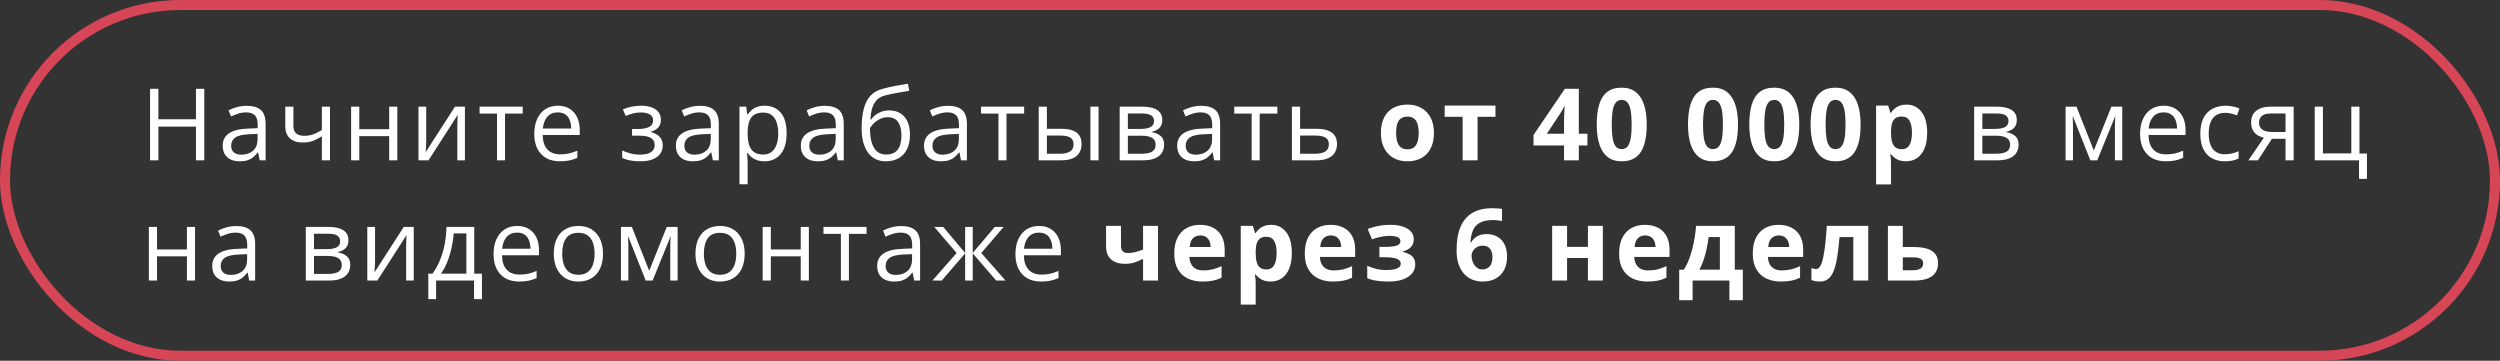
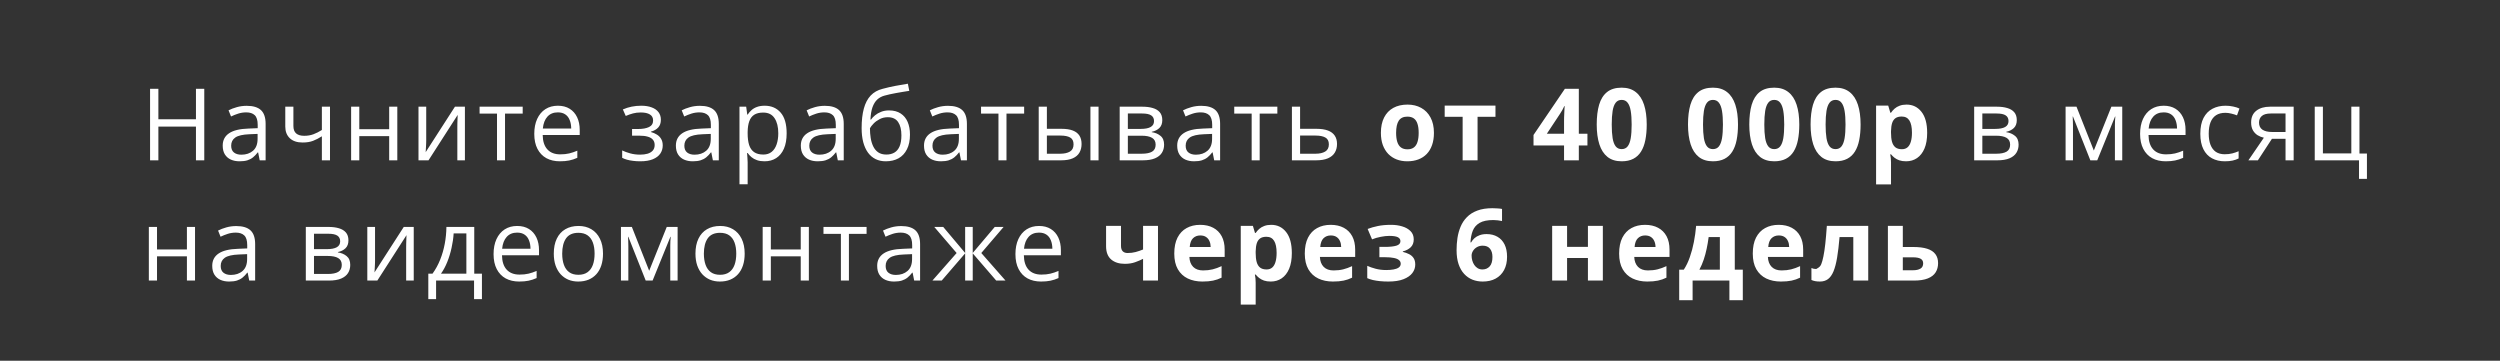
<svg xmlns="http://www.w3.org/2000/svg" width="499" height="72" viewBox="0 0 499 72" fill="none">
  <rect x="0" y="0" width="499" height="72" fill="#333333" stroke="none" />
-   <path d="M40.773 32H39.113V25.271H31.613V32H29.953V17.723H31.613V23.807H39.113V17.723H40.773V32ZM49.248 21.121C50.524 21.121 51.471 21.408 52.09 21.98C52.708 22.553 53.018 23.468 53.018 24.725V32H51.836L51.523 30.418H51.445C51.146 30.809 50.833 31.137 50.508 31.404C50.182 31.665 49.805 31.863 49.375 32C48.952 32.13 48.431 32.195 47.813 32.195C47.161 32.195 46.582 32.081 46.074 31.854C45.573 31.626 45.176 31.281 44.883 30.818C44.596 30.356 44.453 29.77 44.453 29.061C44.453 27.993 44.876 27.172 45.723 26.6C46.569 26.027 47.858 25.714 49.59 25.662L51.436 25.584V24.93C51.436 24.005 51.237 23.357 50.84 22.986C50.443 22.615 49.883 22.43 49.16 22.43C48.6 22.43 48.066 22.511 47.559 22.674C47.051 22.837 46.569 23.029 46.113 23.25L45.615 22.02C46.097 21.772 46.651 21.561 47.276 21.385C47.901 21.209 48.558 21.121 49.248 21.121ZM51.416 26.727L49.785 26.795C48.451 26.847 47.51 27.065 46.963 27.449C46.416 27.833 46.143 28.377 46.143 29.08C46.143 29.692 46.328 30.145 46.699 30.438C47.07 30.73 47.562 30.877 48.174 30.877C49.124 30.877 49.902 30.613 50.508 30.086C51.113 29.559 51.416 28.768 51.416 27.713V26.727ZM58.563 21.297V25.145C58.563 25.815 58.745 26.31 59.109 26.629C59.481 26.948 60.018 27.107 60.721 27.107C61.398 27.107 62.013 27.003 62.567 26.795C63.12 26.587 63.68 26.303 64.246 25.945V21.297H65.867V32H64.246V27.205C63.647 27.589 63.058 27.892 62.479 28.113C61.899 28.335 61.206 28.445 60.399 28.445C59.298 28.445 58.446 28.159 57.84 27.586C57.241 27.013 56.942 26.238 56.942 25.262V21.297H58.563ZM71.715 21.297V25.789H77.682V21.297H79.303V32H77.682V27.166H71.715V32H70.084V21.297H71.715ZM85.073 21.297V28.025C85.073 28.156 85.069 28.325 85.063 28.533C85.056 28.735 85.047 28.953 85.034 29.188C85.02 29.415 85.007 29.637 84.995 29.852C84.988 30.06 84.978 30.232 84.965 30.369L90.805 21.297H92.797V32H91.284V25.438C91.284 25.229 91.287 24.962 91.293 24.637C91.3 24.311 91.31 23.992 91.323 23.68C91.336 23.361 91.345 23.113 91.352 22.938L85.532 32H83.53V21.297H85.073ZM104.329 22.674H100.803V32H99.202V22.674H95.725V21.297H104.329V22.674ZM111.358 21.102C112.269 21.102 113.051 21.303 113.702 21.707C114.353 22.111 114.851 22.677 115.196 23.406C115.541 24.129 115.713 24.975 115.713 25.945V26.951H108.321C108.34 28.208 108.653 29.165 109.258 29.822C109.864 30.48 110.717 30.809 111.817 30.809C112.494 30.809 113.093 30.747 113.614 30.623C114.135 30.499 114.675 30.317 115.235 30.076V31.502C114.695 31.743 114.157 31.919 113.624 32.029C113.096 32.14 112.471 32.195 111.749 32.195C110.72 32.195 109.821 31.987 109.053 31.57C108.292 31.147 107.699 30.529 107.276 29.715C106.853 28.901 106.641 27.905 106.641 26.727C106.641 25.574 106.833 24.578 107.217 23.738C107.608 22.892 108.155 22.241 108.858 21.785C109.568 21.329 110.401 21.102 111.358 21.102ZM111.338 22.43C110.473 22.43 109.782 22.713 109.268 23.279C108.754 23.846 108.448 24.637 108.35 25.652H114.014C114.008 25.014 113.907 24.454 113.711 23.973C113.523 23.484 113.233 23.107 112.842 22.84C112.452 22.566 111.95 22.43 111.338 22.43ZM127.995 21.102C128.796 21.102 129.489 21.212 130.075 21.434C130.661 21.648 131.113 21.964 131.432 22.381C131.751 22.797 131.911 23.305 131.911 23.904C131.911 24.549 131.735 25.063 131.383 25.447C131.032 25.831 130.547 26.108 129.928 26.277V26.355C130.365 26.473 130.758 26.642 131.11 26.863C131.468 27.078 131.751 27.365 131.96 27.723C132.175 28.074 132.282 28.514 132.282 29.041C132.282 29.64 132.119 30.18 131.794 30.662C131.468 31.137 130.973 31.512 130.309 31.785C129.645 32.059 128.805 32.195 127.79 32.195C127.288 32.195 126.813 32.166 126.364 32.107C125.915 32.055 125.508 31.977 125.143 31.873C124.779 31.769 124.46 31.645 124.186 31.502V30.027C124.642 30.249 125.176 30.444 125.788 30.613C126.4 30.783 127.061 30.867 127.77 30.867C128.317 30.867 128.809 30.805 129.245 30.682C129.681 30.551 130.026 30.346 130.28 30.066C130.54 29.78 130.671 29.406 130.671 28.943C130.671 28.52 130.557 28.172 130.329 27.898C130.101 27.619 129.759 27.413 129.303 27.283C128.854 27.146 128.285 27.078 127.594 27.078H126.159V25.75H127.341C128.258 25.75 128.991 25.62 129.538 25.359C130.085 25.099 130.358 24.66 130.358 24.041C130.358 23.507 130.147 23.11 129.723 22.85C129.3 22.583 128.695 22.449 127.907 22.449C127.321 22.449 126.803 22.511 126.354 22.635C125.905 22.752 125.42 22.921 124.899 23.143L124.323 21.844C124.883 21.596 125.469 21.411 126.081 21.287C126.693 21.163 127.331 21.102 127.995 21.102ZM139.702 21.121C140.978 21.121 141.925 21.408 142.544 21.98C143.162 22.553 143.471 23.468 143.471 24.725V32H142.29L141.977 30.418H141.899C141.6 30.809 141.287 31.137 140.962 31.404C140.636 31.665 140.259 31.863 139.829 32C139.406 32.13 138.885 32.195 138.266 32.195C137.615 32.195 137.036 32.081 136.528 31.854C136.027 31.626 135.63 31.281 135.337 30.818C135.05 30.356 134.907 29.77 134.907 29.061C134.907 27.993 135.33 27.172 136.177 26.6C137.023 26.027 138.312 25.714 140.044 25.662L141.889 25.584V24.93C141.889 24.005 141.691 23.357 141.294 22.986C140.897 22.615 140.337 22.43 139.614 22.43C139.054 22.43 138.52 22.511 138.012 22.674C137.505 22.837 137.023 23.029 136.567 23.25L136.069 22.02C136.551 21.772 137.104 21.561 137.729 21.385C138.354 21.209 139.012 21.121 139.702 21.121ZM141.87 26.727L140.239 26.795C138.904 26.847 137.964 27.065 137.417 27.449C136.87 27.833 136.596 28.377 136.596 29.08C136.596 29.692 136.782 30.145 137.153 30.438C137.524 30.73 138.016 30.877 138.628 30.877C139.578 30.877 140.356 30.613 140.962 30.086C141.567 29.559 141.87 28.768 141.87 27.713V26.727ZM152.63 21.102C153.964 21.102 155.029 21.561 155.823 22.479C156.617 23.396 157.015 24.777 157.015 26.619C157.015 27.837 156.832 28.859 156.468 29.686C156.103 30.512 155.589 31.137 154.925 31.561C154.267 31.984 153.489 32.195 152.591 32.195C152.024 32.195 151.526 32.12 151.097 31.971C150.667 31.821 150.299 31.619 149.993 31.365C149.687 31.111 149.433 30.835 149.231 30.535H149.114C149.134 30.789 149.156 31.095 149.182 31.453C149.215 31.811 149.231 32.124 149.231 32.391V36.785H147.6V21.297H148.938L149.153 22.879H149.231C149.44 22.553 149.694 22.257 149.993 21.99C150.293 21.717 150.657 21.502 151.087 21.346C151.523 21.183 152.037 21.102 152.63 21.102ZM152.347 22.469C151.604 22.469 151.005 22.612 150.55 22.898C150.1 23.185 149.772 23.615 149.563 24.188C149.355 24.754 149.244 25.467 149.231 26.326V26.639C149.231 27.544 149.329 28.309 149.524 28.934C149.726 29.559 150.055 30.034 150.511 30.359C150.973 30.685 151.591 30.848 152.366 30.848C153.03 30.848 153.584 30.669 154.026 30.311C154.469 29.953 154.798 29.454 155.013 28.816C155.234 28.172 155.345 27.433 155.345 26.6C155.345 25.337 155.097 24.334 154.602 23.592C154.114 22.843 153.362 22.469 152.347 22.469ZM164.64 21.121C165.916 21.121 166.863 21.408 167.481 21.98C168.1 22.553 168.409 23.468 168.409 24.725V32H167.227L166.915 30.418H166.837C166.537 30.809 166.225 31.137 165.899 31.404C165.574 31.665 165.196 31.863 164.767 32C164.343 32.13 163.823 32.195 163.204 32.195C162.553 32.195 161.974 32.081 161.466 31.854C160.964 31.626 160.567 31.281 160.274 30.818C159.988 30.356 159.845 29.77 159.845 29.061C159.845 27.993 160.268 27.172 161.114 26.6C161.961 26.027 163.25 25.714 164.981 25.662L166.827 25.584V24.93C166.827 24.005 166.629 23.357 166.231 22.986C165.834 22.615 165.274 22.43 164.552 22.43C163.992 22.43 163.458 22.511 162.95 22.674C162.442 22.837 161.961 23.029 161.505 23.25L161.007 22.02C161.489 21.772 162.042 21.561 162.667 21.385C163.292 21.209 163.949 21.121 164.64 21.121ZM166.808 26.727L165.177 26.795C163.842 26.847 162.901 27.065 162.354 27.449C161.808 27.833 161.534 28.377 161.534 29.08C161.534 29.692 161.72 30.145 162.091 30.438C162.462 30.73 162.953 30.877 163.565 30.877C164.516 30.877 165.294 30.613 165.899 30.086C166.505 29.559 166.808 28.768 166.808 27.713V26.727ZM171.981 25.574C171.981 24.051 172.128 22.752 172.421 21.678C172.714 20.597 173.166 19.731 173.778 19.08C174.397 18.422 175.191 17.973 176.161 17.732C176.994 17.505 177.841 17.309 178.7 17.146C179.56 16.977 180.396 16.831 181.21 16.707L181.493 18.133C181.083 18.191 180.653 18.26 180.204 18.338C179.755 18.41 179.306 18.488 178.856 18.572C178.407 18.65 177.984 18.735 177.587 18.826C177.19 18.911 176.838 18.999 176.532 19.09C175.979 19.24 175.5 19.5 175.097 19.871C174.7 20.242 174.384 20.753 174.149 21.404C173.922 22.055 173.785 22.876 173.739 23.865H173.856C174.052 23.579 174.319 23.296 174.657 23.016C174.996 22.736 175.399 22.505 175.868 22.322C176.337 22.134 176.864 22.039 177.45 22.039C178.375 22.039 179.146 22.241 179.765 22.645C180.383 23.042 180.849 23.602 181.161 24.324C181.474 25.047 181.63 25.893 181.63 26.863C181.63 28.029 181.428 29.009 181.024 29.803C180.627 30.597 180.067 31.196 179.345 31.6C178.622 31.997 177.772 32.195 176.796 32.195C176.041 32.195 175.364 32.049 174.765 31.756C174.172 31.463 173.668 31.033 173.251 30.467C172.841 29.9 172.525 29.207 172.304 28.387C172.089 27.566 171.981 26.629 171.981 25.574ZM176.923 30.848C177.541 30.848 178.072 30.717 178.515 30.457C178.964 30.197 179.309 29.787 179.55 29.227C179.797 28.66 179.921 27.924 179.921 27.02C179.921 25.887 179.703 25.001 179.267 24.363C178.837 23.719 178.147 23.396 177.196 23.396C176.604 23.396 176.067 23.523 175.585 23.777C175.103 24.025 174.696 24.321 174.364 24.666C174.032 25.011 173.791 25.32 173.642 25.594C173.642 26.258 173.69 26.902 173.788 27.527C173.886 28.152 174.055 28.715 174.296 29.217C174.537 29.718 174.869 30.115 175.292 30.408C175.722 30.701 176.265 30.848 176.923 30.848ZM189.226 21.121C190.502 21.121 191.449 21.408 192.068 21.98C192.686 22.553 192.995 23.468 192.995 24.725V32H191.814L191.501 30.418H191.423C191.123 30.809 190.811 31.137 190.485 31.404C190.16 31.665 189.782 31.863 189.353 32C188.929 32.13 188.409 32.195 187.79 32.195C187.139 32.195 186.56 32.081 186.052 31.854C185.551 31.626 185.153 31.281 184.86 30.818C184.574 30.356 184.431 29.77 184.431 29.061C184.431 27.993 184.854 27.172 185.7 26.6C186.547 26.027 187.836 25.714 189.568 25.662L191.413 25.584V24.93C191.413 24.005 191.215 23.357 190.818 22.986C190.42 22.615 189.86 22.43 189.138 22.43C188.578 22.43 188.044 22.511 187.536 22.674C187.028 22.837 186.547 23.029 186.091 23.25L185.593 22.02C186.075 21.772 186.628 21.561 187.253 21.385C187.878 21.209 188.536 21.121 189.226 21.121ZM191.394 26.727L189.763 26.795C188.428 26.847 187.487 27.065 186.941 27.449C186.394 27.833 186.12 28.377 186.12 29.08C186.12 29.692 186.306 30.145 186.677 30.438C187.048 30.73 187.54 30.877 188.151 30.877C189.102 30.877 189.88 30.613 190.485 30.086C191.091 29.559 191.394 28.768 191.394 27.713V26.727ZM204.419 22.674H200.894V32H199.292V22.674H195.816V21.297H204.419V22.674ZM207.327 32V21.297H208.958V25.711H211.888C212.799 25.711 213.548 25.825 214.134 26.053C214.727 26.281 215.166 26.619 215.452 27.068C215.739 27.518 215.882 28.074 215.882 28.738C215.882 29.402 215.739 29.979 215.452 30.467C215.172 30.955 214.73 31.333 214.124 31.6C213.525 31.866 212.744 32 211.781 32H207.327ZM208.958 30.682H211.624C212.432 30.682 213.076 30.538 213.558 30.252C214.04 29.965 214.281 29.487 214.281 28.816C214.281 28.159 214.056 27.703 213.607 27.449C213.158 27.189 212.513 27.059 211.673 27.059H208.958V30.682ZM217.65 32V21.297H219.271V32H217.65ZM231.994 23.982C231.994 24.653 231.798 25.177 231.408 25.555C231.017 25.926 230.512 26.176 229.894 26.307V26.385C230.565 26.476 231.141 26.717 231.622 27.107C232.111 27.491 232.355 28.081 232.355 28.875C232.355 29.487 232.208 30.027 231.915 30.496C231.622 30.965 231.163 31.333 230.538 31.6C229.913 31.866 229.1 32 228.097 32H223.488V21.297H228.058C228.826 21.297 229.503 21.385 230.089 21.561C230.682 21.73 231.147 22.01 231.486 22.4C231.824 22.791 231.994 23.318 231.994 23.982ZM230.665 28.875C230.665 28.244 230.425 27.788 229.943 27.508C229.468 27.228 228.774 27.088 227.863 27.088H225.119V30.682H227.902C228.8 30.682 229.484 30.545 229.953 30.271C230.428 29.991 230.665 29.526 230.665 28.875ZM230.343 24.168C230.343 23.66 230.158 23.283 229.787 23.035C229.415 22.781 228.807 22.654 227.96 22.654H225.119V25.73H227.677C228.556 25.73 229.22 25.604 229.669 25.35C230.119 25.096 230.343 24.702 230.343 24.168ZM239.765 21.121C241.041 21.121 241.988 21.408 242.607 21.98C243.225 22.553 243.535 23.468 243.535 24.725V32H242.353L242.04 30.418H241.962C241.663 30.809 241.35 31.137 241.025 31.404C240.699 31.665 240.322 31.863 239.892 32C239.469 32.13 238.948 32.195 238.33 32.195C237.679 32.195 237.099 32.081 236.591 31.854C236.09 31.626 235.693 31.281 235.4 30.818C235.113 30.356 234.97 29.77 234.97 29.061C234.97 27.993 235.393 27.172 236.24 26.6C237.086 26.027 238.375 25.714 240.107 25.662L241.953 25.584V24.93C241.953 24.005 241.754 23.357 241.357 22.986C240.96 22.615 240.4 22.43 239.677 22.43C239.117 22.43 238.583 22.511 238.076 22.674C237.568 22.837 237.086 23.029 236.63 23.25L236.132 22.02C236.614 21.772 237.167 21.561 237.792 21.385C238.417 21.209 239.075 21.121 239.765 21.121ZM241.933 26.727L240.302 26.795C238.968 26.847 238.027 27.065 237.48 27.449C236.933 27.833 236.66 28.377 236.66 29.08C236.66 29.692 236.845 30.145 237.216 30.438C237.587 30.73 238.079 30.877 238.691 30.877C239.641 30.877 240.419 30.613 241.025 30.086C241.63 29.559 241.933 28.768 241.933 27.713V26.727ZM254.959 22.674H251.433V32H249.832V22.674H246.355V21.297H254.959V22.674ZM259.498 25.711H262.779C263.69 25.711 264.449 25.825 265.054 26.053C265.66 26.281 266.112 26.619 266.412 27.068C266.718 27.518 266.871 28.074 266.871 28.738C266.871 29.402 266.721 29.979 266.422 30.467C266.129 30.955 265.673 31.333 265.054 31.6C264.442 31.866 263.651 32 262.681 32H257.867V21.297H259.498V25.711ZM265.24 28.816C265.24 28.159 265.006 27.703 264.537 27.449C264.075 27.189 263.427 27.059 262.593 27.059H259.498V30.682H262.603C263.384 30.682 264.019 30.538 264.507 30.252C264.996 29.959 265.24 29.48 265.24 28.816ZM286.213 26.521C286.213 27.433 286.089 28.24 285.842 28.943C285.601 29.646 285.246 30.242 284.777 30.73C284.315 31.212 283.755 31.577 283.097 31.824C282.446 32.072 281.711 32.195 280.89 32.195C280.122 32.195 279.416 32.072 278.771 31.824C278.133 31.577 277.577 31.212 277.101 30.73C276.633 30.242 276.268 29.646 276.008 28.943C275.754 28.24 275.627 27.433 275.627 26.521C275.627 25.311 275.842 24.285 276.271 23.445C276.701 22.605 277.313 21.967 278.107 21.531C278.902 21.095 279.849 20.877 280.949 20.877C281.971 20.877 282.876 21.095 283.664 21.531C284.458 21.967 285.08 22.605 285.529 23.445C285.985 24.285 286.213 25.311 286.213 26.521ZM278.664 26.521C278.664 27.238 278.742 27.84 278.898 28.328C279.055 28.816 279.299 29.184 279.631 29.432C279.963 29.679 280.396 29.803 280.93 29.803C281.457 29.803 281.883 29.679 282.209 29.432C282.541 29.184 282.782 28.816 282.931 28.328C283.088 27.84 283.166 27.238 283.166 26.521C283.166 25.799 283.088 25.2 282.931 24.725C282.782 24.243 282.541 23.881 282.209 23.641C281.877 23.4 281.444 23.279 280.91 23.279C280.122 23.279 279.549 23.549 279.191 24.09C278.84 24.63 278.664 25.441 278.664 26.521ZM298.496 23.318H294.922V32H291.943V23.318H288.359V21.082H298.496V23.318ZM316.852 29.041H315.133V32H312.184V29.041H306.09V26.941L312.35 17.723H315.133V26.697H316.852V29.041ZM312.184 26.697V24.275C312.184 24.047 312.187 23.777 312.193 23.465C312.206 23.152 312.219 22.84 312.232 22.527C312.246 22.215 312.259 21.938 312.272 21.697C312.291 21.45 312.304 21.277 312.311 21.18H312.232C312.109 21.447 311.979 21.707 311.842 21.961C311.705 22.208 311.546 22.469 311.363 22.742L308.746 26.697H312.184ZM328.686 24.861C328.686 26.014 328.595 27.042 328.412 27.947C328.236 28.852 327.95 29.62 327.553 30.252C327.162 30.884 326.648 31.365 326.01 31.697C325.372 32.029 324.597 32.195 323.686 32.195C322.54 32.195 321.599 31.906 320.863 31.326C320.128 30.74 319.584 29.9 319.233 28.807C318.881 27.706 318.705 26.391 318.705 24.861C318.705 23.318 318.865 22 319.184 20.906C319.509 19.806 320.037 18.963 320.766 18.377C321.495 17.791 322.468 17.498 323.686 17.498C324.825 17.498 325.763 17.791 326.498 18.377C327.24 18.956 327.791 19.796 328.149 20.896C328.507 21.99 328.686 23.312 328.686 24.861ZM321.703 24.861C321.703 25.949 321.762 26.857 321.879 27.586C322.003 28.309 322.208 28.852 322.494 29.217C322.781 29.581 323.178 29.764 323.686 29.764C324.187 29.764 324.581 29.585 324.867 29.227C325.16 28.862 325.369 28.318 325.492 27.596C325.616 26.866 325.678 25.955 325.678 24.861C325.678 23.774 325.616 22.866 325.492 22.137C325.369 21.408 325.16 20.861 324.867 20.496C324.581 20.125 324.187 19.939 323.686 19.939C323.178 19.939 322.781 20.125 322.494 20.496C322.208 20.861 322.003 21.408 321.879 22.137C321.762 22.866 321.703 23.774 321.703 24.861ZM346.905 24.861C346.905 26.014 346.813 27.042 346.631 27.947C346.455 28.852 346.169 29.62 345.772 30.252C345.381 30.884 344.867 31.365 344.229 31.697C343.591 32.029 342.816 32.195 341.905 32.195C340.759 32.195 339.818 31.906 339.082 31.326C338.347 30.74 337.803 29.9 337.452 28.807C337.1 27.706 336.924 26.391 336.924 24.861C336.924 23.318 337.084 22 337.403 20.906C337.728 19.806 338.256 18.963 338.985 18.377C339.714 17.791 340.687 17.498 341.905 17.498C343.044 17.498 343.981 17.791 344.717 18.377C345.459 18.956 346.009 19.796 346.368 20.896C346.726 21.99 346.905 23.312 346.905 24.861ZM339.922 24.861C339.922 25.949 339.981 26.857 340.098 27.586C340.222 28.309 340.427 28.852 340.713 29.217C341 29.581 341.397 29.764 341.905 29.764C342.406 29.764 342.8 29.585 343.086 29.227C343.379 28.862 343.588 28.318 343.711 27.596C343.835 26.866 343.897 25.955 343.897 24.861C343.897 23.774 343.835 22.866 343.711 22.137C343.588 21.408 343.379 20.861 343.086 20.496C342.8 20.125 342.406 19.939 341.905 19.939C341.397 19.939 341 20.125 340.713 20.496C340.427 20.861 340.222 21.408 340.098 22.137C339.981 22.866 339.922 23.774 339.922 24.861ZM359.139 24.861C359.139 26.014 359.048 27.042 358.866 27.947C358.69 28.852 358.403 29.62 358.006 30.252C357.616 30.884 357.101 31.365 356.463 31.697C355.825 32.029 355.051 32.195 354.139 32.195C352.993 32.195 352.052 31.906 351.317 31.326C350.581 30.74 350.038 29.9 349.686 28.807C349.334 27.706 349.159 26.391 349.159 24.861C349.159 23.318 349.318 22 349.637 20.906C349.963 19.806 350.49 18.963 351.219 18.377C351.948 17.791 352.922 17.498 354.139 17.498C355.278 17.498 356.216 17.791 356.952 18.377C357.694 18.956 358.244 19.796 358.602 20.896C358.96 21.99 359.139 23.312 359.139 24.861ZM352.157 24.861C352.157 25.949 352.215 26.857 352.332 27.586C352.456 28.309 352.661 28.852 352.948 29.217C353.234 29.581 353.631 29.764 354.139 29.764C354.64 29.764 355.034 29.585 355.321 29.227C355.614 28.862 355.822 28.318 355.946 27.596C356.069 26.866 356.131 25.955 356.131 24.861C356.131 23.774 356.069 22.866 355.946 22.137C355.822 21.408 355.614 20.861 355.321 20.496C355.034 20.125 354.64 19.939 354.139 19.939C353.631 19.939 353.234 20.125 352.948 20.496C352.661 20.861 352.456 21.408 352.332 22.137C352.215 22.866 352.157 23.774 352.157 24.861ZM371.374 24.861C371.374 26.014 371.282 27.042 371.1 27.947C370.924 28.852 370.638 29.62 370.241 30.252C369.85 30.884 369.336 31.365 368.698 31.697C368.06 32.029 367.285 32.195 366.374 32.195C365.228 32.195 364.287 31.906 363.551 31.326C362.816 30.74 362.272 29.9 361.92 28.807C361.569 27.706 361.393 26.391 361.393 24.861C361.393 23.318 361.553 22 361.872 20.906C362.197 19.806 362.724 18.963 363.454 18.377C364.183 17.791 365.156 17.498 366.374 17.498C367.513 17.498 368.45 17.791 369.186 18.377C369.928 18.956 370.478 19.796 370.836 20.896C371.194 21.99 371.374 23.312 371.374 24.861ZM364.391 24.861C364.391 25.949 364.45 26.857 364.567 27.586C364.691 28.309 364.896 28.852 365.182 29.217C365.469 29.581 365.866 29.764 366.374 29.764C366.875 29.764 367.269 29.585 367.555 29.227C367.848 28.862 368.056 28.318 368.18 27.596C368.304 26.866 368.366 25.955 368.366 24.861C368.366 23.774 368.304 22.866 368.18 22.137C368.056 21.408 367.848 20.861 367.555 20.496C367.269 20.125 366.875 19.939 366.374 19.939C365.866 19.939 365.469 20.125 365.182 20.496C364.896 20.861 364.691 21.408 364.567 22.137C364.45 22.866 364.391 23.774 364.391 24.861ZM380.542 20.877C381.772 20.877 382.765 21.355 383.52 22.312C384.282 23.27 384.663 24.672 384.663 26.521C384.663 27.759 384.484 28.8 384.126 29.646C383.768 30.486 383.273 31.121 382.641 31.551C382.01 31.98 381.284 32.195 380.463 32.195C379.936 32.195 379.484 32.13 379.106 32C378.728 31.863 378.406 31.691 378.139 31.482C377.872 31.268 377.641 31.04 377.446 30.799H377.29C377.342 31.059 377.381 31.326 377.407 31.6C377.433 31.873 377.446 32.14 377.446 32.4V36.805H374.467V21.082H376.889L377.309 22.498H377.446C377.641 22.205 377.879 21.935 378.159 21.688C378.439 21.44 378.774 21.245 379.165 21.102C379.562 20.952 380.021 20.877 380.542 20.877ZM379.585 23.26C379.064 23.26 378.65 23.367 378.344 23.582C378.038 23.797 377.814 24.119 377.671 24.549C377.534 24.979 377.459 25.522 377.446 26.18V26.502C377.446 27.205 377.511 27.801 377.641 28.289C377.778 28.777 378.003 29.148 378.315 29.402C378.634 29.656 379.07 29.783 379.624 29.783C380.079 29.783 380.454 29.656 380.747 29.402C381.04 29.148 381.258 28.777 381.401 28.289C381.551 27.794 381.626 27.192 381.626 26.482C381.626 25.415 381.46 24.611 381.128 24.07C380.796 23.53 380.281 23.26 379.585 23.26ZM402.55 23.982C402.55 24.653 402.354 25.177 401.964 25.555C401.573 25.926 401.068 26.176 400.45 26.307V26.385C401.121 26.476 401.697 26.717 402.178 27.107C402.667 27.491 402.911 28.081 402.911 28.875C402.911 29.487 402.764 30.027 402.471 30.496C402.178 30.965 401.72 31.333 401.095 31.6C400.47 31.866 399.656 32 398.653 32H394.044V21.297H398.614C399.382 21.297 400.059 21.385 400.645 21.561C401.238 21.73 401.703 22.01 402.042 22.4C402.38 22.791 402.55 23.318 402.55 23.982ZM401.221 28.875C401.221 28.244 400.981 27.788 400.499 27.508C400.024 27.228 399.33 27.088 398.419 27.088H395.675V30.682H398.458C399.356 30.682 400.04 30.545 400.509 30.271C400.984 29.991 401.221 29.526 401.221 28.875ZM400.899 24.168C400.899 23.66 400.714 23.283 400.343 23.035C399.971 22.781 399.363 22.654 398.516 22.654H395.675V25.73H398.233C399.112 25.73 399.776 25.604 400.225 25.35C400.675 25.096 400.899 24.702 400.899 24.168ZM423.601 21.297V32H422.136V25.027C422.136 24.741 422.142 24.451 422.155 24.158C422.175 23.859 422.198 23.559 422.224 23.26H422.165L418.61 32H417.233L413.767 23.26H413.708C413.727 23.559 413.74 23.859 413.747 24.158C413.76 24.451 413.767 24.76 413.767 25.086V32H412.292V21.297H414.47L417.927 30.047L421.433 21.297H423.601ZM431.88 21.102C432.791 21.102 433.573 21.303 434.224 21.707C434.875 22.111 435.373 22.677 435.718 23.406C436.063 24.129 436.235 24.975 436.235 25.945V26.951H428.843C428.862 28.208 429.175 29.165 429.78 29.822C430.386 30.48 431.239 30.809 432.339 30.809C433.016 30.809 433.615 30.747 434.136 30.623C434.657 30.499 435.197 30.317 435.757 30.076V31.502C435.217 31.743 434.679 31.919 434.146 32.029C433.618 32.14 432.993 32.195 432.271 32.195C431.242 32.195 430.343 31.987 429.575 31.57C428.814 31.147 428.221 30.529 427.798 29.715C427.375 28.901 427.163 27.905 427.163 26.727C427.163 25.574 427.355 24.578 427.739 23.738C428.13 22.892 428.677 22.241 429.38 21.785C430.09 21.329 430.923 21.102 431.88 21.102ZM431.86 22.43C430.994 22.43 430.304 22.713 429.79 23.279C429.276 23.846 428.97 24.637 428.872 25.652H434.536C434.53 25.014 434.429 24.454 434.233 23.973C434.045 23.484 433.755 23.107 433.364 22.84C432.974 22.566 432.472 22.43 431.86 22.43ZM444.066 32.195C443.102 32.195 442.252 31.997 441.517 31.6C440.781 31.203 440.208 30.597 439.798 29.783C439.388 28.969 439.183 27.944 439.183 26.707C439.183 25.412 439.398 24.354 439.827 23.533C440.263 22.706 440.862 22.094 441.624 21.697C442.386 21.3 443.252 21.102 444.222 21.102C444.756 21.102 445.27 21.157 445.765 21.268C446.266 21.372 446.676 21.505 446.995 21.668L446.507 23.025C446.181 22.895 445.804 22.778 445.374 22.674C444.951 22.57 444.554 22.518 444.183 22.518C443.441 22.518 442.822 22.677 442.327 22.996C441.839 23.315 441.471 23.784 441.224 24.402C440.983 25.021 440.862 25.783 440.862 26.688C440.862 27.553 440.98 28.292 441.214 28.904C441.455 29.516 441.81 29.985 442.278 30.311C442.754 30.63 443.346 30.789 444.056 30.789C444.622 30.789 445.133 30.73 445.589 30.613C446.045 30.49 446.458 30.346 446.829 30.184V31.629C446.471 31.811 446.071 31.951 445.628 32.049C445.192 32.147 444.671 32.195 444.066 32.195ZM450.675 32H448.78L451.866 27.488C451.417 27.391 451.001 27.225 450.616 26.99C450.232 26.749 449.92 26.421 449.679 26.004C449.445 25.587 449.327 25.07 449.327 24.451C449.327 23.422 449.669 22.641 450.353 22.107C451.043 21.567 451.951 21.297 453.077 21.297H457.814V32H456.193V27.703H453.478L450.675 32ZM450.9 24.461C450.9 25.099 451.127 25.574 451.583 25.887C452.039 26.193 452.69 26.346 453.536 26.346H456.193V22.654H453.253C452.42 22.654 451.818 22.824 451.446 23.162C451.082 23.494 450.9 23.927 450.9 24.461ZM472.441 35.701H470.859V32H462.021V21.297H463.652V30.623H469.325V21.297H470.947V30.643H472.441V35.701ZM31.34 45.297V49.789H37.307V45.297H38.928V56H37.307V51.166H31.34V56H29.709V45.297H31.34ZM47.158 45.121C48.434 45.121 49.382 45.408 50 45.98C50.619 46.553 50.928 47.468 50.928 48.725V56H49.746L49.434 54.418H49.356C49.056 54.809 48.744 55.137 48.418 55.404C48.093 55.665 47.715 55.863 47.285 56C46.862 56.13 46.341 56.195 45.723 56.195C45.072 56.195 44.492 56.081 43.984 55.853C43.483 55.626 43.086 55.281 42.793 54.818C42.507 54.356 42.363 53.77 42.363 53.06C42.363 51.993 42.786 51.172 43.633 50.6C44.479 50.027 45.768 49.714 47.5 49.662L49.346 49.584V48.93C49.346 48.005 49.147 47.357 48.75 46.986C48.353 46.615 47.793 46.43 47.07 46.43C46.511 46.43 45.977 46.511 45.469 46.674C44.961 46.837 44.479 47.029 44.023 47.25L43.526 46.02C44.007 45.772 44.561 45.56 45.186 45.385C45.811 45.209 46.468 45.121 47.158 45.121ZM49.326 50.727L47.695 50.795C46.361 50.847 45.42 51.065 44.873 51.449C44.326 51.833 44.053 52.377 44.053 53.08C44.053 53.692 44.238 54.145 44.609 54.438C44.981 54.73 45.472 54.877 46.084 54.877C47.035 54.877 47.813 54.613 48.418 54.086C49.023 53.559 49.326 52.768 49.326 51.713V50.727ZM69.547 47.982C69.547 48.653 69.352 49.177 68.961 49.555C68.571 49.926 68.066 50.176 67.448 50.307V50.385C68.118 50.476 68.694 50.717 69.176 51.107C69.664 51.492 69.909 52.081 69.909 52.875C69.909 53.487 69.762 54.027 69.469 54.496C69.176 54.965 68.717 55.333 68.092 55.6C67.467 55.867 66.653 56 65.651 56H61.041V45.297H65.612C66.38 45.297 67.057 45.385 67.643 45.56C68.235 45.73 68.701 46.01 69.039 46.4C69.378 46.791 69.547 47.318 69.547 47.982ZM68.219 52.875C68.219 52.243 67.978 51.788 67.496 51.508C67.021 51.228 66.328 51.088 65.416 51.088H62.672V54.682H65.455C66.354 54.682 67.037 54.545 67.506 54.272C67.981 53.992 68.219 53.526 68.219 52.875ZM67.897 48.168C67.897 47.66 67.711 47.283 67.34 47.035C66.969 46.781 66.36 46.654 65.514 46.654H62.672V49.73H65.231C66.11 49.73 66.774 49.603 67.223 49.35C67.672 49.096 67.897 48.702 67.897 48.168ZM74.858 45.297V52.025C74.858 52.156 74.855 52.325 74.848 52.533C74.841 52.735 74.832 52.953 74.819 53.188C74.806 53.415 74.793 53.637 74.78 53.852C74.773 54.06 74.763 54.232 74.75 54.369L80.59 45.297H82.582V56H81.069V49.438C81.069 49.229 81.072 48.962 81.079 48.637C81.085 48.311 81.095 47.992 81.108 47.68C81.121 47.361 81.13 47.113 81.137 46.938L75.317 56H73.315V45.297H74.858ZM94.661 45.297V54.623H96.194V59.701H94.621V56H87.043V59.701H85.491V54.623H86.331C86.942 53.777 87.45 52.849 87.854 51.84C88.258 50.831 88.564 49.773 88.772 48.666C88.98 47.553 89.091 46.43 89.104 45.297H94.661ZM93.088 46.586H90.549C90.491 47.536 90.351 48.503 90.129 49.486C89.915 50.469 89.628 51.407 89.27 52.299C88.912 53.184 88.495 53.959 88.02 54.623H93.088V46.586ZM103.233 45.102C104.144 45.102 104.926 45.303 105.577 45.707C106.228 46.111 106.726 46.677 107.071 47.406C107.416 48.129 107.588 48.975 107.588 49.945V50.951H100.196C100.215 52.208 100.528 53.165 101.133 53.822C101.739 54.48 102.592 54.809 103.692 54.809C104.369 54.809 104.968 54.747 105.489 54.623C106.01 54.499 106.55 54.317 107.11 54.076V55.502C106.57 55.743 106.032 55.919 105.499 56.029C104.971 56.14 104.346 56.195 103.624 56.195C102.595 56.195 101.696 55.987 100.928 55.57C100.167 55.147 99.574 54.529 99.151 53.715C98.728 52.901 98.516 51.905 98.516 50.727C98.516 49.574 98.708 48.578 99.092 47.738C99.483 46.892 100.03 46.241 100.733 45.785C101.443 45.329 102.276 45.102 103.233 45.102ZM103.213 46.43C102.348 46.43 101.657 46.713 101.143 47.279C100.629 47.846 100.323 48.637 100.225 49.652H105.889C105.883 49.014 105.782 48.454 105.586 47.973C105.398 47.484 105.108 47.107 104.717 46.84C104.327 46.566 103.825 46.43 103.213 46.43ZM120.36 50.629C120.36 51.508 120.246 52.292 120.018 52.982C119.79 53.672 119.462 54.255 119.032 54.73C118.602 55.206 118.081 55.57 117.469 55.824C116.864 56.072 116.177 56.195 115.409 56.195C114.693 56.195 114.035 56.072 113.436 55.824C112.844 55.57 112.329 55.206 111.893 54.73C111.463 54.255 111.128 53.672 110.887 52.982C110.653 52.292 110.536 51.508 110.536 50.629C110.536 49.457 110.734 48.461 111.131 47.641C111.529 46.814 112.095 46.185 112.831 45.756C113.573 45.32 114.455 45.102 115.477 45.102C116.454 45.102 117.307 45.32 118.036 45.756C118.771 46.192 119.341 46.824 119.745 47.65C120.155 48.471 120.36 49.464 120.36 50.629ZM112.215 50.629C112.215 51.488 112.329 52.234 112.557 52.865C112.785 53.497 113.137 53.985 113.612 54.33C114.087 54.675 114.699 54.848 115.448 54.848C116.19 54.848 116.799 54.675 117.274 54.33C117.756 53.985 118.111 53.497 118.338 52.865C118.566 52.234 118.68 51.488 118.68 50.629C118.68 49.776 118.566 49.04 118.338 48.422C118.111 47.797 117.759 47.315 117.284 46.977C116.809 46.638 116.193 46.469 115.438 46.469C114.325 46.469 113.508 46.837 112.987 47.572C112.473 48.308 112.215 49.327 112.215 50.629ZM135.251 45.297V56H133.786V49.027C133.786 48.741 133.792 48.451 133.805 48.158C133.825 47.859 133.848 47.559 133.874 47.26H133.815L130.26 56H128.883L125.417 47.26H125.358C125.378 47.559 125.391 47.859 125.397 48.158C125.41 48.451 125.417 48.76 125.417 49.086V56H123.942V45.297H126.12L129.577 54.047L133.083 45.297H135.251ZM148.637 50.629C148.637 51.508 148.524 52.292 148.296 52.982C148.068 53.672 147.739 54.255 147.309 54.73C146.88 55.206 146.359 55.57 145.747 55.824C145.141 56.072 144.455 56.195 143.686 56.195C142.97 56.195 142.313 56.072 141.714 55.824C141.121 55.57 140.607 55.206 140.171 54.73C139.741 54.255 139.406 53.672 139.165 52.982C138.93 52.292 138.813 51.508 138.813 50.629C138.813 49.457 139.012 48.461 139.409 47.641C139.806 46.814 140.373 46.185 141.108 45.756C141.85 45.32 142.733 45.102 143.755 45.102C144.731 45.102 145.584 45.32 146.313 45.756C147.049 46.192 147.619 46.824 148.022 47.65C148.432 48.471 148.637 49.464 148.637 50.629ZM140.493 50.629C140.493 51.488 140.607 52.234 140.835 52.865C141.063 53.497 141.414 53.985 141.889 54.33C142.365 54.675 142.977 54.848 143.725 54.848C144.468 54.848 145.076 54.675 145.552 54.33C146.033 53.985 146.388 53.497 146.616 52.865C146.844 52.234 146.958 51.488 146.958 50.629C146.958 49.776 146.844 49.04 146.616 48.422C146.388 47.797 146.037 47.315 145.561 46.977C145.086 46.638 144.471 46.469 143.716 46.469C142.602 46.469 141.785 46.837 141.264 47.572C140.75 48.308 140.493 49.327 140.493 50.629ZM153.86 45.297V49.789H159.827V45.297H161.448V56H159.827V51.166H153.86V56H152.229V45.297H153.86ZM172.97 46.674H169.444V56H167.843V46.674H164.366V45.297H172.97V46.674ZM179.882 45.121C181.158 45.121 182.105 45.408 182.724 45.98C183.342 46.553 183.651 47.468 183.651 48.725V56H182.47L182.157 54.418H182.079C181.78 54.809 181.467 55.137 181.142 55.404C180.816 55.665 180.439 55.863 180.009 56C179.586 56.13 179.065 56.195 178.446 56.195C177.795 56.195 177.216 56.081 176.708 55.853C176.207 55.626 175.81 55.281 175.517 54.818C175.23 54.356 175.087 53.77 175.087 53.06C175.087 51.993 175.51 51.172 176.356 50.6C177.203 50.027 178.492 49.714 180.224 49.662L182.069 49.584V48.93C182.069 48.005 181.871 47.357 181.474 46.986C181.077 46.615 180.517 46.43 179.794 46.43C179.234 46.43 178.7 46.511 178.192 46.674C177.685 46.837 177.203 47.029 176.747 47.25L176.249 46.02C176.731 45.772 177.284 45.56 177.909 45.385C178.534 45.209 179.192 45.121 179.882 45.121ZM182.05 50.727L180.419 50.795C179.084 50.847 178.144 51.065 177.597 51.449C177.05 51.833 176.776 52.377 176.776 53.08C176.776 53.692 176.962 54.145 177.333 54.438C177.704 54.73 178.196 54.877 178.808 54.877C179.758 54.877 180.536 54.613 181.142 54.086C181.747 53.559 182.05 52.768 182.05 51.713V50.727ZM200.319 45.297L195.866 50.502L200.7 56H198.845L194.157 50.57V56H192.644V50.57L187.966 56H186.11L190.944 50.502L186.482 45.297H188.269L192.644 50.492V45.297H194.157V50.492L198.552 45.297H200.319ZM207.398 45.102C208.309 45.102 209.09 45.303 209.741 45.707C210.392 46.111 210.89 46.677 211.236 47.406C211.581 48.129 211.753 48.975 211.753 49.945V50.951H204.361C204.38 52.208 204.693 53.165 205.298 53.822C205.904 54.48 206.756 54.809 207.857 54.809C208.534 54.809 209.133 54.747 209.654 54.623C210.174 54.499 210.715 54.317 211.275 54.076V55.502C210.734 55.743 210.197 55.919 209.663 56.029C209.136 56.14 208.511 56.195 207.788 56.195C206.76 56.195 205.861 55.987 205.093 55.57C204.331 55.147 203.739 54.529 203.316 53.715C202.892 52.901 202.681 51.905 202.681 50.727C202.681 49.574 202.873 48.578 203.257 47.738C203.648 46.892 204.195 46.241 204.898 45.785C205.607 45.329 206.441 45.102 207.398 45.102ZM207.378 46.43C206.512 46.43 205.822 46.713 205.308 47.279C204.793 47.846 204.488 48.637 204.39 49.652H210.054C210.047 49.014 209.946 48.454 209.751 47.973C209.562 47.484 209.273 47.107 208.882 46.84C208.491 46.566 207.99 46.43 207.378 46.43ZM223.751 45.082V49.076C223.751 49.551 223.865 49.91 224.093 50.15C224.328 50.385 224.653 50.502 225.07 50.502C225.643 50.502 226.173 50.437 226.662 50.307C227.156 50.176 227.654 50.007 228.156 49.799V45.082H231.134V56H228.156V51.664C227.68 51.911 227.143 52.139 226.544 52.348C225.952 52.556 225.275 52.66 224.513 52.66C223.374 52.66 222.466 52.37 221.788 51.791C221.111 51.205 220.773 50.323 220.773 49.145V45.082H223.751ZM239.55 44.877C240.559 44.877 241.429 45.072 242.158 45.463C242.887 45.847 243.45 46.407 243.847 47.143C244.244 47.878 244.443 48.777 244.443 49.838V51.283H237.402C237.434 52.123 237.685 52.784 238.154 53.266C238.629 53.741 239.287 53.978 240.126 53.978C240.823 53.978 241.461 53.907 242.04 53.764C242.62 53.62 243.216 53.406 243.828 53.119V55.424C243.287 55.691 242.721 55.886 242.128 56.01C241.542 56.133 240.83 56.195 239.99 56.195C238.896 56.195 237.926 55.993 237.08 55.59C236.24 55.186 235.579 54.571 235.097 53.744C234.622 52.917 234.384 51.876 234.384 50.619C234.384 49.343 234.599 48.282 235.029 47.435C235.465 46.583 236.07 45.945 236.845 45.522C237.62 45.092 238.522 44.877 239.55 44.877ZM239.57 46.996C238.99 46.996 238.509 47.182 238.124 47.553C237.747 47.924 237.529 48.507 237.47 49.301H241.65C241.643 48.858 241.562 48.464 241.406 48.119C241.256 47.774 241.028 47.501 240.722 47.299C240.423 47.097 240.039 46.996 239.57 46.996ZM253.728 44.877C254.959 44.877 255.951 45.355 256.707 46.312C257.468 47.27 257.849 48.672 257.849 50.522C257.849 51.758 257.67 52.8 257.312 53.647C256.954 54.486 256.459 55.121 255.828 55.551C255.196 55.98 254.47 56.195 253.65 56.195C253.123 56.195 252.67 56.13 252.293 56C251.915 55.863 251.593 55.691 251.326 55.482C251.059 55.268 250.828 55.04 250.632 54.799H250.476C250.528 55.059 250.567 55.326 250.593 55.6C250.619 55.873 250.632 56.14 250.632 56.4V60.805H247.654V45.082H250.076L250.496 46.498H250.632C250.828 46.205 251.065 45.935 251.345 45.688C251.625 45.44 251.961 45.245 252.351 45.102C252.748 44.952 253.207 44.877 253.728 44.877ZM252.771 47.26C252.25 47.26 251.837 47.367 251.531 47.582C251.225 47.797 251 48.119 250.857 48.549C250.72 48.978 250.645 49.522 250.632 50.18V50.502C250.632 51.205 250.697 51.801 250.828 52.289C250.964 52.777 251.189 53.148 251.502 53.402C251.821 53.656 252.257 53.783 252.81 53.783C253.266 53.783 253.64 53.656 253.933 53.402C254.226 53.148 254.444 52.777 254.587 52.289C254.737 51.794 254.812 51.192 254.812 50.482C254.812 49.415 254.646 48.611 254.314 48.07C253.982 47.53 253.468 47.26 252.771 47.26ZM265.601 44.877C266.61 44.877 267.479 45.072 268.209 45.463C268.938 45.847 269.501 46.407 269.898 47.143C270.295 47.878 270.494 48.777 270.494 49.838V51.283H263.453C263.485 52.123 263.736 52.784 264.205 53.266C264.68 53.741 265.338 53.978 266.177 53.978C266.874 53.978 267.512 53.907 268.091 53.764C268.671 53.62 269.267 53.406 269.879 53.119V55.424C269.338 55.691 268.772 55.886 268.179 56.01C267.593 56.133 266.881 56.195 266.041 56.195C264.947 56.195 263.977 55.993 263.131 55.59C262.291 55.186 261.63 54.571 261.148 53.744C260.673 52.917 260.435 51.876 260.435 50.619C260.435 49.343 260.65 48.282 261.08 47.435C261.516 46.583 262.121 45.945 262.896 45.522C263.671 45.092 264.573 44.877 265.601 44.877ZM265.621 46.996C265.041 46.996 264.56 47.182 264.175 47.553C263.798 47.924 263.58 48.507 263.521 49.301H267.701C267.694 48.858 267.613 48.464 267.457 48.119C267.307 47.774 267.079 47.501 266.773 47.299C266.474 47.097 266.089 46.996 265.621 46.996ZM277.679 44.877C278.467 44.877 279.203 44.981 279.886 45.19C280.57 45.391 281.123 45.707 281.547 46.137C281.97 46.56 282.181 47.107 282.181 47.777C282.181 48.435 281.983 48.959 281.586 49.35C281.189 49.734 280.661 50.01 280.004 50.18V50.277C280.466 50.388 280.883 50.538 281.254 50.727C281.631 50.915 281.931 51.176 282.152 51.508C282.373 51.84 282.484 52.276 282.484 52.816C282.484 53.422 282.292 53.982 281.908 54.496C281.524 55.004 280.935 55.414 280.14 55.727C279.353 56.039 278.34 56.195 277.103 56.195C276.517 56.195 275.964 56.169 275.443 56.117C274.929 56.065 274.457 55.99 274.027 55.893C273.597 55.788 273.223 55.665 272.904 55.522V53.06C273.353 53.269 273.907 53.461 274.564 53.637C275.228 53.812 275.935 53.9 276.683 53.9C277.224 53.9 277.712 53.861 278.148 53.783C278.591 53.705 278.939 53.575 279.193 53.393C279.454 53.204 279.584 52.953 279.584 52.641C279.584 52.348 279.47 52.107 279.242 51.918C279.021 51.723 278.679 51.579 278.217 51.488C277.761 51.391 277.181 51.342 276.478 51.342H275.326V49.281H276.42C277.409 49.281 278.174 49.2 278.715 49.037C279.255 48.874 279.525 48.575 279.525 48.139C279.525 47.787 279.353 47.523 279.008 47.348C278.663 47.172 278.093 47.084 277.299 47.084C276.784 47.084 276.218 47.146 275.599 47.27C274.981 47.387 274.401 47.556 273.861 47.777L272.982 45.697C273.614 45.456 274.297 45.261 275.033 45.111C275.775 44.955 276.657 44.877 277.679 44.877ZM290.732 49.935C290.732 49.115 290.791 48.305 290.908 47.504C291.032 46.697 291.243 45.938 291.543 45.228C291.842 44.512 292.262 43.881 292.803 43.334C293.343 42.781 294.03 42.348 294.863 42.035C295.697 41.716 296.706 41.557 297.891 41.557C298.17 41.557 298.496 41.57 298.867 41.596C299.245 41.615 299.557 41.651 299.805 41.703V44.115C299.544 44.057 299.264 44.011 298.965 43.978C298.672 43.94 298.379 43.92 298.086 43.92C296.901 43.92 295.983 44.109 295.332 44.486C294.687 44.864 294.232 45.388 293.965 46.059C293.704 46.723 293.551 47.497 293.506 48.383H293.633C293.815 48.064 294.043 47.781 294.316 47.533C294.596 47.286 294.935 47.09 295.332 46.947C295.729 46.797 296.195 46.723 296.728 46.723C297.562 46.723 298.284 46.902 298.896 47.26C299.508 47.611 299.98 48.122 300.312 48.793C300.644 49.464 300.81 50.281 300.81 51.244C300.81 52.273 300.612 53.158 300.215 53.9C299.818 54.643 299.254 55.212 298.525 55.609C297.803 56 296.943 56.195 295.947 56.195C295.218 56.195 294.538 56.072 293.906 55.824C293.275 55.57 292.721 55.186 292.246 54.672C291.771 54.158 291.4 53.51 291.133 52.728C290.866 51.941 290.732 51.01 290.732 49.935ZM295.889 53.783C296.481 53.783 296.963 53.581 297.334 53.178C297.705 52.774 297.891 52.143 297.891 51.283C297.891 50.587 297.728 50.04 297.402 49.643C297.083 49.239 296.598 49.037 295.947 49.037C295.504 49.037 295.114 49.138 294.775 49.34C294.443 49.535 294.186 49.786 294.004 50.092C293.822 50.391 293.73 50.7 293.73 51.02C293.73 51.352 293.776 51.68 293.867 52.006C293.958 52.331 294.095 52.628 294.277 52.895C294.46 53.161 294.684 53.376 294.951 53.539C295.225 53.702 295.537 53.783 295.889 53.783ZM312.789 45.082V49.281H316.949V45.082H319.928V56H316.949V51.498H312.789V56H309.811V45.082H312.789ZM328.344 44.877C329.353 44.877 330.222 45.072 330.951 45.463C331.68 45.847 332.244 46.407 332.641 47.143C333.038 47.878 333.236 48.777 333.236 49.838V51.283H326.195C326.228 52.123 326.479 52.784 326.947 53.266C327.423 53.741 328.08 53.978 328.92 53.978C329.617 53.978 330.255 53.907 330.834 53.764C331.414 53.62 332.009 53.406 332.621 53.119V55.424C332.081 55.691 331.514 55.886 330.922 56.01C330.336 56.133 329.623 56.195 328.783 56.195C327.69 56.195 326.72 55.993 325.873 55.59C325.033 55.186 324.373 54.571 323.891 53.744C323.416 52.917 323.178 51.876 323.178 50.619C323.178 49.343 323.393 48.282 323.822 47.435C324.259 46.583 324.864 45.945 325.639 45.522C326.414 45.092 327.315 44.877 328.344 44.877ZM328.363 46.996C327.784 46.996 327.302 47.182 326.918 47.553C326.541 47.924 326.322 48.507 326.264 49.301H330.444C330.437 48.858 330.356 48.464 330.199 48.119C330.05 47.774 329.822 47.501 329.516 47.299C329.216 47.097 328.832 46.996 328.363 46.996ZM346.262 45.082V53.822H347.864V59.916H345.188V56H337.844V59.916H335.168V53.822H336.086C336.568 53.087 336.972 52.247 337.297 51.303C337.629 50.359 337.896 49.359 338.098 48.305C338.306 47.243 338.456 46.169 338.547 45.082H346.262ZM343.283 47.318H341.047C340.943 48.126 340.809 48.907 340.647 49.662C340.49 50.411 340.295 51.133 340.061 51.83C339.826 52.52 339.54 53.184 339.201 53.822H343.283V47.318ZM355.02 44.877C356.029 44.877 356.898 45.072 357.627 45.463C358.356 45.847 358.92 46.407 359.317 47.143C359.714 47.878 359.912 48.777 359.912 49.838V51.283H352.871C352.904 52.123 353.155 52.784 353.623 53.266C354.099 53.741 354.756 53.978 355.596 53.978C356.293 53.978 356.931 53.907 357.51 53.764C358.09 53.62 358.685 53.406 359.297 53.119V55.424C358.757 55.691 358.19 55.886 357.598 56.01C357.012 56.133 356.299 56.195 355.459 56.195C354.366 56.195 353.396 55.993 352.549 55.59C351.709 55.186 351.049 54.571 350.567 53.744C350.091 52.917 349.854 51.876 349.854 50.619C349.854 49.343 350.069 48.282 350.498 47.435C350.935 46.583 351.54 45.945 352.315 45.522C353.09 45.092 353.991 44.877 355.02 44.877ZM355.039 46.996C354.46 46.996 353.978 47.182 353.594 47.553C353.216 47.924 352.998 48.507 352.94 49.301H357.119C357.113 48.858 357.032 48.464 356.875 48.119C356.726 47.774 356.498 47.501 356.192 47.299C355.892 47.097 355.508 46.996 355.039 46.996ZM372.899 56H369.92V47.318H367.176C367.039 48.92 366.877 50.284 366.688 51.41C366.499 52.536 366.258 53.454 365.965 54.164C365.672 54.867 365.308 55.382 364.871 55.707C364.435 56.033 363.898 56.195 363.26 56.195C362.909 56.195 362.593 56.169 362.313 56.117C362.039 56.065 361.789 55.987 361.561 55.883V53.5C361.704 53.559 361.857 53.607 362.02 53.647C362.183 53.679 362.349 53.695 362.518 53.695C362.707 53.695 362.886 53.62 363.055 53.471C363.224 53.321 363.384 53.064 363.534 52.699C363.683 52.328 363.823 51.817 363.954 51.166C364.09 50.515 364.214 49.691 364.325 48.695C364.435 47.699 364.539 46.495 364.637 45.082H372.899V56ZM379.801 49.301H381.901C383.021 49.301 383.945 49.418 384.674 49.652C385.403 49.887 385.947 50.245 386.305 50.727C386.663 51.202 386.842 51.801 386.842 52.523C386.842 53.227 386.68 53.839 386.354 54.359C386.028 54.88 385.511 55.284 384.801 55.57C384.092 55.857 383.164 56 382.018 56H376.823V45.082H379.801V49.301ZM383.864 52.562C383.864 52.139 383.694 51.833 383.356 51.645C383.017 51.456 382.513 51.361 381.842 51.361H379.801V53.94H381.881C382.461 53.94 382.936 53.835 383.307 53.627C383.678 53.412 383.864 53.057 383.864 52.562Z" fill="white" />
-   <rect x="1" y="1" width="497" height="70" rx="35" stroke="#D74657" stroke-width="2" />
+   <path d="M40.773 32H39.113V25.271H31.613V32H29.953V17.723H31.613V23.807H39.113V17.723H40.773V32ZM49.248 21.121C50.524 21.121 51.471 21.408 52.09 21.98C52.708 22.553 53.018 23.468 53.018 24.725V32H51.836L51.523 30.418H51.445C51.146 30.809 50.833 31.137 50.508 31.404C50.182 31.665 49.805 31.863 49.375 32C48.952 32.13 48.431 32.195 47.813 32.195C47.161 32.195 46.582 32.081 46.074 31.854C45.573 31.626 45.176 31.281 44.883 30.818C44.596 30.356 44.453 29.77 44.453 29.061C44.453 27.993 44.876 27.172 45.723 26.6C46.569 26.027 47.858 25.714 49.59 25.662L51.436 25.584V24.93C51.436 24.005 51.237 23.357 50.84 22.986C50.443 22.615 49.883 22.43 49.16 22.43C48.6 22.43 48.066 22.511 47.559 22.674C47.051 22.837 46.569 23.029 46.113 23.25L45.615 22.02C46.097 21.772 46.651 21.561 47.276 21.385C47.901 21.209 48.558 21.121 49.248 21.121ZM51.416 26.727L49.785 26.795C48.451 26.847 47.51 27.065 46.963 27.449C46.416 27.833 46.143 28.377 46.143 29.08C46.143 29.692 46.328 30.145 46.699 30.438C47.07 30.73 47.562 30.877 48.174 30.877C49.124 30.877 49.902 30.613 50.508 30.086C51.113 29.559 51.416 28.768 51.416 27.713V26.727ZM58.563 21.297V25.145C58.563 25.815 58.745 26.31 59.109 26.629C59.481 26.948 60.018 27.107 60.721 27.107C61.398 27.107 62.013 27.003 62.567 26.795C63.12 26.587 63.68 26.303 64.246 25.945V21.297H65.867V32H64.246V27.205C63.647 27.589 63.058 27.892 62.479 28.113C61.899 28.335 61.206 28.445 60.399 28.445C59.298 28.445 58.446 28.159 57.84 27.586C57.241 27.013 56.942 26.238 56.942 25.262V21.297H58.563ZM71.715 21.297V25.789H77.682V21.297H79.303V32H77.682V27.166H71.715V32H70.084V21.297H71.715ZM85.073 21.297V28.025C85.073 28.156 85.069 28.325 85.063 28.533C85.056 28.735 85.047 28.953 85.034 29.188C85.02 29.415 85.007 29.637 84.995 29.852C84.988 30.06 84.978 30.232 84.965 30.369L90.805 21.297H92.797V32H91.284V25.438C91.284 25.229 91.287 24.962 91.293 24.637C91.3 24.311 91.31 23.992 91.323 23.68C91.336 23.361 91.345 23.113 91.352 22.938L85.532 32H83.53V21.297H85.073ZM104.329 22.674H100.803V32H99.202V22.674H95.725V21.297H104.329V22.674ZM111.358 21.102C112.269 21.102 113.051 21.303 113.702 21.707C114.353 22.111 114.851 22.677 115.196 23.406C115.541 24.129 115.713 24.975 115.713 25.945V26.951H108.321C108.34 28.208 108.653 29.165 109.258 29.822C109.864 30.48 110.717 30.809 111.817 30.809C112.494 30.809 113.093 30.747 113.614 30.623C114.135 30.499 114.675 30.317 115.235 30.076V31.502C114.695 31.743 114.157 31.919 113.624 32.029C113.096 32.14 112.471 32.195 111.749 32.195C110.72 32.195 109.821 31.987 109.053 31.57C108.292 31.147 107.699 30.529 107.276 29.715C106.853 28.901 106.641 27.905 106.641 26.727C106.641 25.574 106.833 24.578 107.217 23.738C107.608 22.892 108.155 22.241 108.858 21.785C109.568 21.329 110.401 21.102 111.358 21.102ZM111.338 22.43C110.473 22.43 109.782 22.713 109.268 23.279C108.754 23.846 108.448 24.637 108.35 25.652H114.014C114.008 25.014 113.907 24.454 113.711 23.973C113.523 23.484 113.233 23.107 112.842 22.84C112.452 22.566 111.95 22.43 111.338 22.43ZM127.995 21.102C128.796 21.102 129.489 21.212 130.075 21.434C130.661 21.648 131.113 21.964 131.432 22.381C131.751 22.797 131.911 23.305 131.911 23.904C131.911 24.549 131.735 25.063 131.383 25.447C131.032 25.831 130.547 26.108 129.928 26.277V26.355C130.365 26.473 130.758 26.642 131.11 26.863C131.468 27.078 131.751 27.365 131.96 27.723C132.175 28.074 132.282 28.514 132.282 29.041C132.282 29.64 132.119 30.18 131.794 30.662C131.468 31.137 130.973 31.512 130.309 31.785C129.645 32.059 128.805 32.195 127.79 32.195C127.288 32.195 126.813 32.166 126.364 32.107C125.915 32.055 125.508 31.977 125.143 31.873C124.779 31.769 124.46 31.645 124.186 31.502V30.027C124.642 30.249 125.176 30.444 125.788 30.613C126.4 30.783 127.061 30.867 127.77 30.867C128.317 30.867 128.809 30.805 129.245 30.682C129.681 30.551 130.026 30.346 130.28 30.066C130.54 29.78 130.671 29.406 130.671 28.943C130.671 28.52 130.557 28.172 130.329 27.898C130.101 27.619 129.759 27.413 129.303 27.283C128.854 27.146 128.285 27.078 127.594 27.078H126.159V25.75H127.341C128.258 25.75 128.991 25.62 129.538 25.359C130.085 25.099 130.358 24.66 130.358 24.041C130.358 23.507 130.147 23.11 129.723 22.85C129.3 22.583 128.695 22.449 127.907 22.449C127.321 22.449 126.803 22.511 126.354 22.635C125.905 22.752 125.42 22.921 124.899 23.143L124.323 21.844C124.883 21.596 125.469 21.411 126.081 21.287C126.693 21.163 127.331 21.102 127.995 21.102ZM139.702 21.121C140.978 21.121 141.925 21.408 142.544 21.98C143.162 22.553 143.471 23.468 143.471 24.725V32H142.29L141.977 30.418H141.899C141.6 30.809 141.287 31.137 140.962 31.404C140.636 31.665 140.259 31.863 139.829 32C139.406 32.13 138.885 32.195 138.266 32.195C137.615 32.195 137.036 32.081 136.528 31.854C136.027 31.626 135.63 31.281 135.337 30.818C135.05 30.356 134.907 29.77 134.907 29.061C134.907 27.993 135.33 27.172 136.177 26.6C137.023 26.027 138.312 25.714 140.044 25.662L141.889 25.584V24.93C141.889 24.005 141.691 23.357 141.294 22.986C140.897 22.615 140.337 22.43 139.614 22.43C139.054 22.43 138.52 22.511 138.012 22.674C137.505 22.837 137.023 23.029 136.567 23.25L136.069 22.02C136.551 21.772 137.104 21.561 137.729 21.385C138.354 21.209 139.012 21.121 139.702 21.121ZM141.87 26.727L140.239 26.795C138.904 26.847 137.964 27.065 137.417 27.449C136.87 27.833 136.596 28.377 136.596 29.08C136.596 29.692 136.782 30.145 137.153 30.438C137.524 30.73 138.016 30.877 138.628 30.877C139.578 30.877 140.356 30.613 140.962 30.086C141.567 29.559 141.87 28.768 141.87 27.713V26.727ZM152.63 21.102C153.964 21.102 155.029 21.561 155.823 22.479C156.617 23.396 157.015 24.777 157.015 26.619C157.015 27.837 156.832 28.859 156.468 29.686C156.103 30.512 155.589 31.137 154.925 31.561C154.267 31.984 153.489 32.195 152.591 32.195C152.024 32.195 151.526 32.12 151.097 31.971C150.667 31.821 150.299 31.619 149.993 31.365C149.687 31.111 149.433 30.835 149.231 30.535H149.114C149.134 30.789 149.156 31.095 149.182 31.453C149.215 31.811 149.231 32.124 149.231 32.391V36.785H147.6V21.297H148.938L149.153 22.879H149.231C149.44 22.553 149.694 22.257 149.993 21.99C150.293 21.717 150.657 21.502 151.087 21.346C151.523 21.183 152.037 21.102 152.63 21.102ZM152.347 22.469C151.604 22.469 151.005 22.612 150.55 22.898C150.1 23.185 149.772 23.615 149.563 24.188C149.355 24.754 149.244 25.467 149.231 26.326V26.639C149.231 27.544 149.329 28.309 149.524 28.934C149.726 29.559 150.055 30.034 150.511 30.359C150.973 30.685 151.591 30.848 152.366 30.848C153.03 30.848 153.584 30.669 154.026 30.311C154.469 29.953 154.798 29.454 155.013 28.816C155.234 28.172 155.345 27.433 155.345 26.6C155.345 25.337 155.097 24.334 154.602 23.592C154.114 22.843 153.362 22.469 152.347 22.469ZM164.64 21.121C165.916 21.121 166.863 21.408 167.481 21.98C168.1 22.553 168.409 23.468 168.409 24.725V32H167.227L166.915 30.418H166.837C166.537 30.809 166.225 31.137 165.899 31.404C165.574 31.665 165.196 31.863 164.767 32C164.343 32.13 163.823 32.195 163.204 32.195C162.553 32.195 161.974 32.081 161.466 31.854C160.964 31.626 160.567 31.281 160.274 30.818C159.988 30.356 159.845 29.77 159.845 29.061C159.845 27.993 160.268 27.172 161.114 26.6C161.961 26.027 163.25 25.714 164.981 25.662L166.827 25.584V24.93C166.827 24.005 166.629 23.357 166.231 22.986C165.834 22.615 165.274 22.43 164.552 22.43C163.992 22.43 163.458 22.511 162.95 22.674C162.442 22.837 161.961 23.029 161.505 23.25L161.007 22.02C161.489 21.772 162.042 21.561 162.667 21.385C163.292 21.209 163.949 21.121 164.64 21.121ZM166.808 26.727L165.177 26.795C163.842 26.847 162.901 27.065 162.354 27.449C161.808 27.833 161.534 28.377 161.534 29.08C161.534 29.692 161.72 30.145 162.091 30.438C162.462 30.73 162.953 30.877 163.565 30.877C164.516 30.877 165.294 30.613 165.899 30.086C166.505 29.559 166.808 28.768 166.808 27.713V26.727ZM171.981 25.574C171.981 24.051 172.128 22.752 172.421 21.678C172.714 20.597 173.166 19.731 173.778 19.08C174.397 18.422 175.191 17.973 176.161 17.732C176.994 17.505 177.841 17.309 178.7 17.146C179.56 16.977 180.396 16.831 181.21 16.707L181.493 18.133C181.083 18.191 180.653 18.26 180.204 18.338C179.755 18.41 179.306 18.488 178.856 18.572C178.407 18.65 177.984 18.735 177.587 18.826C177.19 18.911 176.838 18.999 176.532 19.09C175.979 19.24 175.5 19.5 175.097 19.871C174.7 20.242 174.384 20.753 174.149 21.404C173.922 22.055 173.785 22.876 173.739 23.865H173.856C174.052 23.579 174.319 23.296 174.657 23.016C174.996 22.736 175.399 22.505 175.868 22.322C176.337 22.134 176.864 22.039 177.45 22.039C178.375 22.039 179.146 22.241 179.765 22.645C180.383 23.042 180.849 23.602 181.161 24.324C181.474 25.047 181.63 25.893 181.63 26.863C181.63 28.029 181.428 29.009 181.024 29.803C180.627 30.597 180.067 31.196 179.345 31.6C178.622 31.997 177.772 32.195 176.796 32.195C176.041 32.195 175.364 32.049 174.765 31.756C174.172 31.463 173.668 31.033 173.251 30.467C172.841 29.9 172.525 29.207 172.304 28.387C172.089 27.566 171.981 26.629 171.981 25.574ZM176.923 30.848C177.541 30.848 178.072 30.717 178.515 30.457C178.964 30.197 179.309 29.787 179.55 29.227C179.797 28.66 179.921 27.924 179.921 27.02C179.921 25.887 179.703 25.001 179.267 24.363C178.837 23.719 178.147 23.396 177.196 23.396C176.604 23.396 176.067 23.523 175.585 23.777C175.103 24.025 174.696 24.321 174.364 24.666C174.032 25.011 173.791 25.32 173.642 25.594C173.642 26.258 173.69 26.902 173.788 27.527C173.886 28.152 174.055 28.715 174.296 29.217C174.537 29.718 174.869 30.115 175.292 30.408C175.722 30.701 176.265 30.848 176.923 30.848ZM189.226 21.121C190.502 21.121 191.449 21.408 192.068 21.98C192.686 22.553 192.995 23.468 192.995 24.725V32H191.814L191.501 30.418H191.423C191.123 30.809 190.811 31.137 190.485 31.404C190.16 31.665 189.782 31.863 189.353 32C188.929 32.13 188.409 32.195 187.79 32.195C187.139 32.195 186.56 32.081 186.052 31.854C185.551 31.626 185.153 31.281 184.86 30.818C184.574 30.356 184.431 29.77 184.431 29.061C184.431 27.993 184.854 27.172 185.7 26.6C186.547 26.027 187.836 25.714 189.568 25.662L191.413 25.584V24.93C191.413 24.005 191.215 23.357 190.818 22.986C190.42 22.615 189.86 22.43 189.138 22.43C188.578 22.43 188.044 22.511 187.536 22.674C187.028 22.837 186.547 23.029 186.091 23.25L185.593 22.02C186.075 21.772 186.628 21.561 187.253 21.385C187.878 21.209 188.536 21.121 189.226 21.121ZM191.394 26.727L189.763 26.795C188.428 26.847 187.487 27.065 186.941 27.449C186.394 27.833 186.12 28.377 186.12 29.08C186.12 29.692 186.306 30.145 186.677 30.438C187.048 30.73 187.54 30.877 188.151 30.877C189.102 30.877 189.88 30.613 190.485 30.086C191.091 29.559 191.394 28.768 191.394 27.713V26.727ZM204.419 22.674H200.894V32H199.292V22.674H195.816V21.297H204.419V22.674ZM207.327 32V21.297H208.958V25.711H211.888C212.799 25.711 213.548 25.825 214.134 26.053C214.727 26.281 215.166 26.619 215.452 27.068C215.739 27.518 215.882 28.074 215.882 28.738C215.882 29.402 215.739 29.979 215.452 30.467C215.172 30.955 214.73 31.333 214.124 31.6C213.525 31.866 212.744 32 211.781 32H207.327ZM208.958 30.682H211.624C212.432 30.682 213.076 30.538 213.558 30.252C214.04 29.965 214.281 29.487 214.281 28.816C214.281 28.159 214.056 27.703 213.607 27.449C213.158 27.189 212.513 27.059 211.673 27.059H208.958V30.682ZM217.65 32V21.297H219.271V32H217.65ZM231.994 23.982C231.994 24.653 231.798 25.177 231.408 25.555C231.017 25.926 230.512 26.176 229.894 26.307V26.385C230.565 26.476 231.141 26.717 231.622 27.107C232.111 27.491 232.355 28.081 232.355 28.875C232.355 29.487 232.208 30.027 231.915 30.496C231.622 30.965 231.163 31.333 230.538 31.6C229.913 31.866 229.1 32 228.097 32H223.488V21.297H228.058C228.826 21.297 229.503 21.385 230.089 21.561C230.682 21.73 231.147 22.01 231.486 22.4C231.824 22.791 231.994 23.318 231.994 23.982ZM230.665 28.875C230.665 28.244 230.425 27.788 229.943 27.508C229.468 27.228 228.774 27.088 227.863 27.088H225.119V30.682H227.902C228.8 30.682 229.484 30.545 229.953 30.271C230.428 29.991 230.665 29.526 230.665 28.875ZM230.343 24.168C230.343 23.66 230.158 23.283 229.787 23.035C229.415 22.781 228.807 22.654 227.96 22.654H225.119V25.73H227.677C228.556 25.73 229.22 25.604 229.669 25.35C230.119 25.096 230.343 24.702 230.343 24.168ZM239.765 21.121C241.041 21.121 241.988 21.408 242.607 21.98C243.225 22.553 243.535 23.468 243.535 24.725V32H242.353L242.04 30.418H241.962C241.663 30.809 241.35 31.137 241.025 31.404C240.699 31.665 240.322 31.863 239.892 32C239.469 32.13 238.948 32.195 238.33 32.195C237.679 32.195 237.099 32.081 236.591 31.854C236.09 31.626 235.693 31.281 235.4 30.818C235.113 30.356 234.97 29.77 234.97 29.061C234.97 27.993 235.393 27.172 236.24 26.6C237.086 26.027 238.375 25.714 240.107 25.662L241.953 25.584V24.93C241.953 24.005 241.754 23.357 241.357 22.986C240.96 22.615 240.4 22.43 239.677 22.43C239.117 22.43 238.583 22.511 238.076 22.674C237.568 22.837 237.086 23.029 236.63 23.25L236.132 22.02C236.614 21.772 237.167 21.561 237.792 21.385C238.417 21.209 239.075 21.121 239.765 21.121ZM241.933 26.727L240.302 26.795C238.968 26.847 238.027 27.065 237.48 27.449C236.933 27.833 236.66 28.377 236.66 29.08C236.66 29.692 236.845 30.145 237.216 30.438C237.587 30.73 238.079 30.877 238.691 30.877C239.641 30.877 240.419 30.613 241.025 30.086C241.63 29.559 241.933 28.768 241.933 27.713V26.727ZM254.959 22.674H251.433V32H249.832V22.674H246.355V21.297H254.959V22.674ZM259.498 25.711H262.779C263.69 25.711 264.449 25.825 265.054 26.053C265.66 26.281 266.112 26.619 266.412 27.068C266.718 27.518 266.871 28.074 266.871 28.738C266.871 29.402 266.721 29.979 266.422 30.467C266.129 30.955 265.673 31.333 265.054 31.6C264.442 31.866 263.651 32 262.681 32H257.867V21.297H259.498V25.711ZM265.24 28.816C265.24 28.159 265.006 27.703 264.537 27.449C264.075 27.189 263.427 27.059 262.593 27.059H259.498V30.682H262.603C263.384 30.682 264.019 30.538 264.507 30.252C264.996 29.959 265.24 29.48 265.24 28.816ZM286.213 26.521C286.213 27.433 286.089 28.24 285.842 28.943C285.601 29.646 285.246 30.242 284.777 30.73C284.315 31.212 283.755 31.577 283.097 31.824C282.446 32.072 281.711 32.195 280.89 32.195C280.122 32.195 279.416 32.072 278.771 31.824C278.133 31.577 277.577 31.212 277.101 30.73C276.633 30.242 276.268 29.646 276.008 28.943C275.754 28.24 275.627 27.433 275.627 26.521C275.627 25.311 275.842 24.285 276.271 23.445C276.701 22.605 277.313 21.967 278.107 21.531C278.902 21.095 279.849 20.877 280.949 20.877C281.971 20.877 282.876 21.095 283.664 21.531C284.458 21.967 285.08 22.605 285.529 23.445C285.985 24.285 286.213 25.311 286.213 26.521ZM278.664 26.521C278.664 27.238 278.742 27.84 278.898 28.328C279.055 28.816 279.299 29.184 279.631 29.432C279.963 29.679 280.396 29.803 280.93 29.803C281.457 29.803 281.883 29.679 282.209 29.432C282.541 29.184 282.782 28.816 282.931 28.328C283.088 27.84 283.166 27.238 283.166 26.521C283.166 25.799 283.088 25.2 282.931 24.725C282.782 24.243 282.541 23.881 282.209 23.641C281.877 23.4 281.444 23.279 280.91 23.279C280.122 23.279 279.549 23.549 279.191 24.09C278.84 24.63 278.664 25.441 278.664 26.521ZM298.496 23.318H294.922V32H291.943V23.318H288.359V21.082H298.496V23.318ZM316.852 29.041H315.133V32H312.184V29.041H306.09V26.941L312.35 17.723H315.133V26.697H316.852V29.041ZM312.184 26.697V24.275C312.184 24.047 312.187 23.777 312.193 23.465C312.206 23.152 312.219 22.84 312.232 22.527C312.246 22.215 312.259 21.938 312.272 21.697C312.291 21.45 312.304 21.277 312.311 21.18H312.232C312.109 21.447 311.979 21.707 311.842 21.961C311.705 22.208 311.546 22.469 311.363 22.742L308.746 26.697H312.184ZM328.686 24.861C328.686 26.014 328.595 27.042 328.412 27.947C328.236 28.852 327.95 29.62 327.553 30.252C327.162 30.884 326.648 31.365 326.01 31.697C325.372 32.029 324.597 32.195 323.686 32.195C322.54 32.195 321.599 31.906 320.863 31.326C320.128 30.74 319.584 29.9 319.233 28.807C318.881 27.706 318.705 26.391 318.705 24.861C318.705 23.318 318.865 22 319.184 20.906C319.509 19.806 320.037 18.963 320.766 18.377C321.495 17.791 322.468 17.498 323.686 17.498C324.825 17.498 325.763 17.791 326.498 18.377C327.24 18.956 327.791 19.796 328.149 20.896C328.507 21.99 328.686 23.312 328.686 24.861ZM321.703 24.861C321.703 25.949 321.762 26.857 321.879 27.586C322.003 28.309 322.208 28.852 322.494 29.217C322.781 29.581 323.178 29.764 323.686 29.764C324.187 29.764 324.581 29.585 324.867 29.227C325.16 28.862 325.369 28.318 325.492 27.596C325.616 26.866 325.678 25.955 325.678 24.861C325.678 23.774 325.616 22.866 325.492 22.137C325.369 21.408 325.16 20.861 324.867 20.496C324.581 20.125 324.187 19.939 323.686 19.939C323.178 19.939 322.781 20.125 322.494 20.496C322.208 20.861 322.003 21.408 321.879 22.137C321.762 22.866 321.703 23.774 321.703 24.861ZM346.905 24.861C346.905 26.014 346.813 27.042 346.631 27.947C346.455 28.852 346.169 29.62 345.772 30.252C345.381 30.884 344.867 31.365 344.229 31.697C343.591 32.029 342.816 32.195 341.905 32.195C340.759 32.195 339.818 31.906 339.082 31.326C338.347 30.74 337.803 29.9 337.452 28.807C337.1 27.706 336.924 26.391 336.924 24.861C336.924 23.318 337.084 22 337.403 20.906C337.728 19.806 338.256 18.963 338.985 18.377C339.714 17.791 340.687 17.498 341.905 17.498C343.044 17.498 343.981 17.791 344.717 18.377C345.459 18.956 346.009 19.796 346.368 20.896C346.726 21.99 346.905 23.312 346.905 24.861ZM339.922 24.861C339.922 25.949 339.981 26.857 340.098 27.586C340.222 28.309 340.427 28.852 340.713 29.217C341 29.581 341.397 29.764 341.905 29.764C342.406 29.764 342.8 29.585 343.086 29.227C343.379 28.862 343.588 28.318 343.711 27.596C343.835 26.866 343.897 25.955 343.897 24.861C343.897 23.774 343.835 22.866 343.711 22.137C343.588 21.408 343.379 20.861 343.086 20.496C342.8 20.125 342.406 19.939 341.905 19.939C341.397 19.939 341 20.125 340.713 20.496C340.427 20.861 340.222 21.408 340.098 22.137C339.981 22.866 339.922 23.774 339.922 24.861ZM359.139 24.861C359.139 26.014 359.048 27.042 358.866 27.947C358.69 28.852 358.403 29.62 358.006 30.252C357.616 30.884 357.101 31.365 356.463 31.697C355.825 32.029 355.051 32.195 354.139 32.195C352.993 32.195 352.052 31.906 351.317 31.326C350.581 30.74 350.038 29.9 349.686 28.807C349.334 27.706 349.159 26.391 349.159 24.861C349.159 23.318 349.318 22 349.637 20.906C349.963 19.806 350.49 18.963 351.219 18.377C351.948 17.791 352.922 17.498 354.139 17.498C355.278 17.498 356.216 17.791 356.952 18.377C357.694 18.956 358.244 19.796 358.602 20.896C358.96 21.99 359.139 23.312 359.139 24.861ZM352.157 24.861C352.157 25.949 352.215 26.857 352.332 27.586C352.456 28.309 352.661 28.852 352.948 29.217C353.234 29.581 353.631 29.764 354.139 29.764C354.64 29.764 355.034 29.585 355.321 29.227C355.614 28.862 355.822 28.318 355.946 27.596C356.069 26.866 356.131 25.955 356.131 24.861C356.131 23.774 356.069 22.866 355.946 22.137C355.822 21.408 355.614 20.861 355.321 20.496C355.034 20.125 354.64 19.939 354.139 19.939C353.631 19.939 353.234 20.125 352.948 20.496C352.661 20.861 352.456 21.408 352.332 22.137C352.215 22.866 352.157 23.774 352.157 24.861ZM371.374 24.861C371.374 26.014 371.282 27.042 371.1 27.947C370.924 28.852 370.638 29.62 370.241 30.252C369.85 30.884 369.336 31.365 368.698 31.697C368.06 32.029 367.285 32.195 366.374 32.195C365.228 32.195 364.287 31.906 363.551 31.326C362.816 30.74 362.272 29.9 361.92 28.807C361.569 27.706 361.393 26.391 361.393 24.861C361.393 23.318 361.553 22 361.872 20.906C362.197 19.806 362.724 18.963 363.454 18.377C364.183 17.791 365.156 17.498 366.374 17.498C367.513 17.498 368.45 17.791 369.186 18.377C369.928 18.956 370.478 19.796 370.836 20.896C371.194 21.99 371.374 23.312 371.374 24.861ZM364.391 24.861C364.391 25.949 364.45 26.857 364.567 27.586C364.691 28.309 364.896 28.852 365.182 29.217C365.469 29.581 365.866 29.764 366.374 29.764C366.875 29.764 367.269 29.585 367.555 29.227C367.848 28.862 368.056 28.318 368.18 27.596C368.304 26.866 368.366 25.955 368.366 24.861C368.366 23.774 368.304 22.866 368.18 22.137C368.056 21.408 367.848 20.861 367.555 20.496C367.269 20.125 366.875 19.939 366.374 19.939C365.866 19.939 365.469 20.125 365.182 20.496C364.896 20.861 364.691 21.408 364.567 22.137C364.45 22.866 364.391 23.774 364.391 24.861ZM380.542 20.877C381.772 20.877 382.765 21.355 383.52 22.312C384.282 23.27 384.663 24.672 384.663 26.521C384.663 27.759 384.484 28.8 384.126 29.646C383.768 30.486 383.273 31.121 382.641 31.551C382.01 31.98 381.284 32.195 380.463 32.195C379.936 32.195 379.484 32.13 379.106 32C378.728 31.863 378.406 31.691 378.139 31.482C377.872 31.268 377.641 31.04 377.446 30.799H377.29C377.342 31.059 377.381 31.326 377.407 31.6C377.433 31.873 377.446 32.14 377.446 32.4V36.805H374.467V21.082H376.889L377.309 22.498H377.446C377.641 22.205 377.879 21.935 378.159 21.688C378.439 21.44 378.774 21.245 379.165 21.102C379.562 20.952 380.021 20.877 380.542 20.877ZM379.585 23.26C379.064 23.26 378.65 23.367 378.344 23.582C378.038 23.797 377.814 24.119 377.671 24.549C377.534 24.979 377.459 25.522 377.446 26.18V26.502C377.446 27.205 377.511 27.801 377.641 28.289C377.778 28.777 378.003 29.148 378.315 29.402C378.634 29.656 379.07 29.783 379.624 29.783C380.079 29.783 380.454 29.656 380.747 29.402C381.04 29.148 381.258 28.777 381.401 28.289C381.551 27.794 381.626 27.192 381.626 26.482C381.626 25.415 381.46 24.611 381.128 24.07C380.796 23.53 380.281 23.26 379.585 23.26ZM402.55 23.982C402.55 24.653 402.354 25.177 401.964 25.555C401.573 25.926 401.068 26.176 400.45 26.307V26.385C401.121 26.476 401.697 26.717 402.178 27.107C402.667 27.491 402.911 28.081 402.911 28.875C402.911 29.487 402.764 30.027 402.471 30.496C402.178 30.965 401.72 31.333 401.095 31.6C400.47 31.866 399.656 32 398.653 32H394.044V21.297H398.614C399.382 21.297 400.059 21.385 400.645 21.561C401.238 21.73 401.703 22.01 402.042 22.4C402.38 22.791 402.55 23.318 402.55 23.982ZM401.221 28.875C401.221 28.244 400.981 27.788 400.499 27.508C400.024 27.228 399.33 27.088 398.419 27.088H395.675V30.682H398.458C399.356 30.682 400.04 30.545 400.509 30.271C400.984 29.991 401.221 29.526 401.221 28.875ZM400.899 24.168C400.899 23.66 400.714 23.283 400.343 23.035C399.971 22.781 399.363 22.654 398.516 22.654H395.675V25.73H398.233C399.112 25.73 399.776 25.604 400.225 25.35C400.675 25.096 400.899 24.702 400.899 24.168ZM423.601 21.297V32H422.136V25.027C422.136 24.741 422.142 24.451 422.155 24.158C422.175 23.859 422.198 23.559 422.224 23.26H422.165L418.61 32H417.233L413.767 23.26H413.708C413.727 23.559 413.74 23.859 413.747 24.158C413.76 24.451 413.767 24.76 413.767 25.086V32H412.292V21.297H414.47L417.927 30.047L421.433 21.297H423.601ZM431.88 21.102C432.791 21.102 433.573 21.303 434.224 21.707C434.875 22.111 435.373 22.677 435.718 23.406C436.063 24.129 436.235 24.975 436.235 25.945V26.951H428.843C428.862 28.208 429.175 29.165 429.78 29.822C430.386 30.48 431.239 30.809 432.339 30.809C433.016 30.809 433.615 30.747 434.136 30.623C434.657 30.499 435.197 30.317 435.757 30.076V31.502C435.217 31.743 434.679 31.919 434.146 32.029C433.618 32.14 432.993 32.195 432.271 32.195C431.242 32.195 430.343 31.987 429.575 31.57C428.814 31.147 428.221 30.529 427.798 29.715C427.375 28.901 427.163 27.905 427.163 26.727C427.163 25.574 427.355 24.578 427.739 23.738C428.13 22.892 428.677 22.241 429.38 21.785C430.09 21.329 430.923 21.102 431.88 21.102ZM431.86 22.43C430.994 22.43 430.304 22.713 429.79 23.279C429.276 23.846 428.97 24.637 428.872 25.652H434.536C434.53 25.014 434.429 24.454 434.233 23.973C434.045 23.484 433.755 23.107 433.364 22.84C432.974 22.566 432.472 22.43 431.86 22.43ZM444.066 32.195C443.102 32.195 442.252 31.997 441.517 31.6C440.781 31.203 440.208 30.597 439.798 29.783C439.388 28.969 439.183 27.944 439.183 26.707C439.183 25.412 439.398 24.354 439.827 23.533C440.263 22.706 440.862 22.094 441.624 21.697C442.386 21.3 443.252 21.102 444.222 21.102C444.756 21.102 445.27 21.157 445.765 21.268C446.266 21.372 446.676 21.505 446.995 21.668L446.507 23.025C446.181 22.895 445.804 22.778 445.374 22.674C444.951 22.57 444.554 22.518 444.183 22.518C443.441 22.518 442.822 22.677 442.327 22.996C441.839 23.315 441.471 23.784 441.224 24.402C440.983 25.021 440.862 25.783 440.862 26.688C440.862 27.553 440.98 28.292 441.214 28.904C441.455 29.516 441.81 29.985 442.278 30.311C442.754 30.63 443.346 30.789 444.056 30.789C444.622 30.789 445.133 30.73 445.589 30.613C446.045 30.49 446.458 30.346 446.829 30.184V31.629C446.471 31.811 446.071 31.951 445.628 32.049C445.192 32.147 444.671 32.195 444.066 32.195ZM450.675 32H448.78L451.866 27.488C451.417 27.391 451.001 27.225 450.616 26.99C450.232 26.749 449.92 26.421 449.679 26.004C449.445 25.587 449.327 25.07 449.327 24.451C449.327 23.422 449.669 22.641 450.353 22.107C451.043 21.567 451.951 21.297 453.077 21.297H457.814V32H456.193V27.703H453.478L450.675 32ZM450.9 24.461C450.9 25.099 451.127 25.574 451.583 25.887C452.039 26.193 452.69 26.346 453.536 26.346H456.193V22.654H453.253C452.42 22.654 451.818 22.824 451.446 23.162C451.082 23.494 450.9 23.927 450.9 24.461ZM472.441 35.701H470.859V32H462.021V21.297H463.652V30.623H469.325V21.297H470.947V30.643H472.441V35.701ZM31.34 45.297V49.789H37.307V45.297H38.928V56H37.307V51.166H31.34V56H29.709V45.297H31.34ZM47.158 45.121C48.434 45.121 49.382 45.408 50 45.98C50.619 46.553 50.928 47.468 50.928 48.725V56H49.746L49.434 54.418H49.356C49.056 54.809 48.744 55.137 48.418 55.404C48.093 55.665 47.715 55.863 47.285 56C46.862 56.13 46.341 56.195 45.723 56.195C45.072 56.195 44.492 56.081 43.984 55.853C43.483 55.626 43.086 55.281 42.793 54.818C42.507 54.356 42.363 53.77 42.363 53.06C42.363 51.993 42.786 51.172 43.633 50.6C44.479 50.027 45.768 49.714 47.5 49.662L49.346 49.584V48.93C49.346 48.005 49.147 47.357 48.75 46.986C48.353 46.615 47.793 46.43 47.07 46.43C46.511 46.43 45.977 46.511 45.469 46.674C44.961 46.837 44.479 47.029 44.023 47.25L43.526 46.02C44.007 45.772 44.561 45.56 45.186 45.385C45.811 45.209 46.468 45.121 47.158 45.121ZM49.326 50.727L47.695 50.795C46.361 50.847 45.42 51.065 44.873 51.449C44.326 51.833 44.053 52.377 44.053 53.08C44.053 53.692 44.238 54.145 44.609 54.438C44.981 54.73 45.472 54.877 46.084 54.877C47.035 54.877 47.813 54.613 48.418 54.086C49.023 53.559 49.326 52.768 49.326 51.713V50.727ZM69.547 47.982C69.547 48.653 69.352 49.177 68.961 49.555C68.571 49.926 68.066 50.176 67.448 50.307V50.385C68.118 50.476 68.694 50.717 69.176 51.107C69.664 51.492 69.909 52.081 69.909 52.875C69.909 53.487 69.762 54.027 69.469 54.496C69.176 54.965 68.717 55.333 68.092 55.6C67.467 55.867 66.653 56 65.651 56H61.041V45.297H65.612C66.38 45.297 67.057 45.385 67.643 45.56C68.235 45.73 68.701 46.01 69.039 46.4C69.378 46.791 69.547 47.318 69.547 47.982ZM68.219 52.875C68.219 52.243 67.978 51.788 67.496 51.508C67.021 51.228 66.328 51.088 65.416 51.088H62.672V54.682H65.455C66.354 54.682 67.037 54.545 67.506 54.272C67.981 53.992 68.219 53.526 68.219 52.875ZM67.897 48.168C67.897 47.66 67.711 47.283 67.34 47.035C66.969 46.781 66.36 46.654 65.514 46.654H62.672V49.73H65.231C66.11 49.73 66.774 49.603 67.223 49.35C67.672 49.096 67.897 48.702 67.897 48.168ZM74.858 45.297V52.025C74.858 52.156 74.855 52.325 74.848 52.533C74.841 52.735 74.832 52.953 74.819 53.188C74.806 53.415 74.793 53.637 74.78 53.852C74.773 54.06 74.763 54.232 74.75 54.369L80.59 45.297H82.582V56H81.069V49.438C81.069 49.229 81.072 48.962 81.079 48.637C81.085 48.311 81.095 47.992 81.108 47.68C81.121 47.361 81.13 47.113 81.137 46.938L75.317 56H73.315V45.297H74.858ZM94.661 45.297V54.623H96.194V59.701H94.621V56H87.043V59.701H85.491V54.623H86.331C86.942 53.777 87.45 52.849 87.854 51.84C88.258 50.831 88.564 49.773 88.772 48.666C88.98 47.553 89.091 46.43 89.104 45.297H94.661ZM93.088 46.586H90.549C90.491 47.536 90.351 48.503 90.129 49.486C89.915 50.469 89.628 51.407 89.27 52.299C88.912 53.184 88.495 53.959 88.02 54.623H93.088V46.586ZM103.233 45.102C104.144 45.102 104.926 45.303 105.577 45.707C106.228 46.111 106.726 46.677 107.071 47.406C107.416 48.129 107.588 48.975 107.588 49.945V50.951H100.196C100.215 52.208 100.528 53.165 101.133 53.822C101.739 54.48 102.592 54.809 103.692 54.809C104.369 54.809 104.968 54.747 105.489 54.623C106.01 54.499 106.55 54.317 107.11 54.076V55.502C106.57 55.743 106.032 55.919 105.499 56.029C104.971 56.14 104.346 56.195 103.624 56.195C102.595 56.195 101.696 55.987 100.928 55.57C100.167 55.147 99.574 54.529 99.151 53.715C98.728 52.901 98.516 51.905 98.516 50.727C98.516 49.574 98.708 48.578 99.092 47.738C99.483 46.892 100.03 46.241 100.733 45.785C101.443 45.329 102.276 45.102 103.233 45.102ZM103.213 46.43C102.348 46.43 101.657 46.713 101.143 47.279C100.629 47.846 100.323 48.637 100.225 49.652H105.889C105.883 49.014 105.782 48.454 105.586 47.973C105.398 47.484 105.108 47.107 104.717 46.84C104.327 46.566 103.825 46.43 103.213 46.43ZM120.36 50.629C120.36 51.508 120.246 52.292 120.018 52.982C119.79 53.672 119.462 54.255 119.032 54.73C118.602 55.206 118.081 55.57 117.469 55.824C116.864 56.072 116.177 56.195 115.409 56.195C114.693 56.195 114.035 56.072 113.436 55.824C112.844 55.57 112.329 55.206 111.893 54.73C111.463 54.255 111.128 53.672 110.887 52.982C110.653 52.292 110.536 51.508 110.536 50.629C110.536 49.457 110.734 48.461 111.131 47.641C111.529 46.814 112.095 46.185 112.831 45.756C113.573 45.32 114.455 45.102 115.477 45.102C116.454 45.102 117.307 45.32 118.036 45.756C118.771 46.192 119.341 46.824 119.745 47.65C120.155 48.471 120.36 49.464 120.36 50.629ZM112.215 50.629C112.215 51.488 112.329 52.234 112.557 52.865C112.785 53.497 113.137 53.985 113.612 54.33C114.087 54.675 114.699 54.848 115.448 54.848C116.19 54.848 116.799 54.675 117.274 54.33C117.756 53.985 118.111 53.497 118.338 52.865C118.566 52.234 118.68 51.488 118.68 50.629C118.68 49.776 118.566 49.04 118.338 48.422C118.111 47.797 117.759 47.315 117.284 46.977C116.809 46.638 116.193 46.469 115.438 46.469C114.325 46.469 113.508 46.837 112.987 47.572C112.473 48.308 112.215 49.327 112.215 50.629ZM135.251 45.297V56H133.786V49.027C133.786 48.741 133.792 48.451 133.805 48.158C133.825 47.859 133.848 47.559 133.874 47.26H133.815L130.26 56H128.883L125.417 47.26H125.358C125.378 47.559 125.391 47.859 125.397 48.158C125.41 48.451 125.417 48.76 125.417 49.086V56H123.942V45.297H126.12L129.577 54.047L133.083 45.297H135.251ZM148.637 50.629C148.637 51.508 148.524 52.292 148.296 52.982C148.068 53.672 147.739 54.255 147.309 54.73C146.88 55.206 146.359 55.57 145.747 55.824C145.141 56.072 144.455 56.195 143.686 56.195C142.97 56.195 142.313 56.072 141.714 55.824C141.121 55.57 140.607 55.206 140.171 54.73C139.741 54.255 139.406 53.672 139.165 52.982C138.93 52.292 138.813 51.508 138.813 50.629C138.813 49.457 139.012 48.461 139.409 47.641C139.806 46.814 140.373 46.185 141.108 45.756C141.85 45.32 142.733 45.102 143.755 45.102C144.731 45.102 145.584 45.32 146.313 45.756C147.049 46.192 147.619 46.824 148.022 47.65C148.432 48.471 148.637 49.464 148.637 50.629ZM140.493 50.629C140.493 51.488 140.607 52.234 140.835 52.865C141.063 53.497 141.414 53.985 141.889 54.33C142.365 54.675 142.977 54.848 143.725 54.848C144.468 54.848 145.076 54.675 145.552 54.33C146.033 53.985 146.388 53.497 146.616 52.865C146.844 52.234 146.958 51.488 146.958 50.629C146.958 49.776 146.844 49.04 146.616 48.422C146.388 47.797 146.037 47.315 145.561 46.977C145.086 46.638 144.471 46.469 143.716 46.469C142.602 46.469 141.785 46.837 141.264 47.572C140.75 48.308 140.493 49.327 140.493 50.629ZM153.86 45.297V49.789H159.827V45.297H161.448V56H159.827V51.166H153.86V56H152.229V45.297H153.86ZM172.97 46.674H169.444V56H167.843V46.674H164.366V45.297H172.97V46.674ZM179.882 45.121C181.158 45.121 182.105 45.408 182.724 45.98C183.342 46.553 183.651 47.468 183.651 48.725V56H182.47L182.157 54.418H182.079C181.78 54.809 181.467 55.137 181.142 55.404C180.816 55.665 180.439 55.863 180.009 56C179.586 56.13 179.065 56.195 178.446 56.195C177.795 56.195 177.216 56.081 176.708 55.853C176.207 55.626 175.81 55.281 175.517 54.818C175.23 54.356 175.087 53.77 175.087 53.06C175.087 51.993 175.51 51.172 176.356 50.6C177.203 50.027 178.492 49.714 180.224 49.662L182.069 49.584V48.93C182.069 48.005 181.871 47.357 181.474 46.986C181.077 46.615 180.517 46.43 179.794 46.43C179.234 46.43 178.7 46.511 178.192 46.674C177.685 46.837 177.203 47.029 176.747 47.25L176.249 46.02C176.731 45.772 177.284 45.56 177.909 45.385C178.534 45.209 179.192 45.121 179.882 45.121ZM182.05 50.727L180.419 50.795C179.084 50.847 178.144 51.065 177.597 51.449C177.05 51.833 176.776 52.377 176.776 53.08C176.776 53.692 176.962 54.145 177.333 54.438C177.704 54.73 178.196 54.877 178.808 54.877C179.758 54.877 180.536 54.613 181.142 54.086C181.747 53.559 182.05 52.768 182.05 51.713V50.727ZM200.319 45.297L195.866 50.502L200.7 56H198.845L194.157 50.57V56H192.644V50.57L187.966 56H186.11L190.944 50.502L186.482 45.297H188.269L192.644 50.492V45.297H194.157V50.492L198.552 45.297H200.319ZM207.398 45.102C208.309 45.102 209.09 45.303 209.741 45.707C210.392 46.111 210.89 46.677 211.236 47.406C211.581 48.129 211.753 48.975 211.753 49.945V50.951H204.361C204.38 52.208 204.693 53.165 205.298 53.822C205.904 54.48 206.756 54.809 207.857 54.809C208.534 54.809 209.133 54.747 209.654 54.623C210.174 54.499 210.715 54.317 211.275 54.076V55.502C210.734 55.743 210.197 55.919 209.663 56.029C209.136 56.14 208.511 56.195 207.788 56.195C206.76 56.195 205.861 55.987 205.093 55.57C204.331 55.147 203.739 54.529 203.316 53.715C202.892 52.901 202.681 51.905 202.681 50.727C202.681 49.574 202.873 48.578 203.257 47.738C203.648 46.892 204.195 46.241 204.898 45.785C205.607 45.329 206.441 45.102 207.398 45.102ZM207.378 46.43C206.512 46.43 205.822 46.713 205.308 47.279C204.793 47.846 204.488 48.637 204.39 49.652H210.054C210.047 49.014 209.946 48.454 209.751 47.973C209.562 47.484 209.273 47.107 208.882 46.84C208.491 46.566 207.99 46.43 207.378 46.43ZM223.751 45.082V49.076C223.751 49.551 223.865 49.91 224.093 50.15C224.328 50.385 224.653 50.502 225.07 50.502C225.643 50.502 226.173 50.437 226.662 50.307C227.156 50.176 227.654 50.007 228.156 49.799V45.082H231.134V56H228.156V51.664C227.68 51.911 227.143 52.139 226.544 52.348C225.952 52.556 225.275 52.66 224.513 52.66C223.374 52.66 222.466 52.37 221.788 51.791C221.111 51.205 220.773 50.323 220.773 49.145V45.082H223.751ZM239.55 44.877C240.559 44.877 241.429 45.072 242.158 45.463C242.887 45.847 243.45 46.407 243.847 47.143C244.244 47.878 244.443 48.777 244.443 49.838V51.283H237.402C237.434 52.123 237.685 52.784 238.154 53.266C238.629 53.741 239.287 53.978 240.126 53.978C240.823 53.978 241.461 53.907 242.04 53.764C242.62 53.62 243.216 53.406 243.828 53.119V55.424C243.287 55.691 242.721 55.886 242.128 56.01C241.542 56.133 240.83 56.195 239.99 56.195C238.896 56.195 237.926 55.993 237.08 55.59C236.24 55.186 235.579 54.571 235.097 53.744C234.622 52.917 234.384 51.876 234.384 50.619C234.384 49.343 234.599 48.282 235.029 47.435C235.465 46.583 236.07 45.945 236.845 45.522C237.62 45.092 238.522 44.877 239.55 44.877ZM239.57 46.996C238.99 46.996 238.509 47.182 238.124 47.553C237.747 47.924 237.529 48.507 237.47 49.301H241.65C241.643 48.858 241.562 48.464 241.406 48.119C241.256 47.774 241.028 47.501 240.722 47.299C240.423 47.097 240.039 46.996 239.57 46.996ZM253.728 44.877C254.959 44.877 255.951 45.355 256.707 46.312C257.468 47.27 257.849 48.672 257.849 50.522C257.849 51.758 257.67 52.8 257.312 53.647C256.954 54.486 256.459 55.121 255.828 55.551C255.196 55.98 254.47 56.195 253.65 56.195C253.123 56.195 252.67 56.13 252.293 56C251.915 55.863 251.593 55.691 251.326 55.482C251.059 55.268 250.828 55.04 250.632 54.799H250.476C250.528 55.059 250.567 55.326 250.593 55.6C250.619 55.873 250.632 56.14 250.632 56.4V60.805H247.654V45.082H250.076L250.496 46.498H250.632C250.828 46.205 251.065 45.935 251.345 45.688C251.625 45.44 251.961 45.245 252.351 45.102C252.748 44.952 253.207 44.877 253.728 44.877ZM252.771 47.26C252.25 47.26 251.837 47.367 251.531 47.582C251.225 47.797 251 48.119 250.857 48.549C250.72 48.978 250.645 49.522 250.632 50.18V50.502C250.632 51.205 250.697 51.801 250.828 52.289C250.964 52.777 251.189 53.148 251.502 53.402C251.821 53.656 252.257 53.783 252.81 53.783C253.266 53.783 253.64 53.656 253.933 53.402C254.226 53.148 254.444 52.777 254.587 52.289C254.737 51.794 254.812 51.192 254.812 50.482C254.812 49.415 254.646 48.611 254.314 48.07C253.982 47.53 253.468 47.26 252.771 47.26ZM265.601 44.877C266.61 44.877 267.479 45.072 268.209 45.463C268.938 45.847 269.501 46.407 269.898 47.143C270.295 47.878 270.494 48.777 270.494 49.838V51.283H263.453C263.485 52.123 263.736 52.784 264.205 53.266C264.68 53.741 265.338 53.978 266.177 53.978C266.874 53.978 267.512 53.907 268.091 53.764C268.671 53.62 269.267 53.406 269.879 53.119V55.424C269.338 55.691 268.772 55.886 268.179 56.01C267.593 56.133 266.881 56.195 266.041 56.195C264.947 56.195 263.977 55.993 263.131 55.59C262.291 55.186 261.63 54.571 261.148 53.744C260.673 52.917 260.435 51.876 260.435 50.619C260.435 49.343 260.65 48.282 261.08 47.435C261.516 46.583 262.121 45.945 262.896 45.522C263.671 45.092 264.573 44.877 265.601 44.877ZM265.621 46.996C265.041 46.996 264.56 47.182 264.175 47.553C263.798 47.924 263.58 48.507 263.521 49.301H267.701C267.694 48.858 267.613 48.464 267.457 48.119C267.307 47.774 267.079 47.501 266.773 47.299C266.474 47.097 266.089 46.996 265.621 46.996ZM277.679 44.877C278.467 44.877 279.203 44.981 279.886 45.19C280.57 45.391 281.123 45.707 281.547 46.137C281.97 46.56 282.181 47.107 282.181 47.777C282.181 48.435 281.983 48.959 281.586 49.35C281.189 49.734 280.661 50.01 280.004 50.18V50.277C280.466 50.388 280.883 50.538 281.254 50.727C281.631 50.915 281.931 51.176 282.152 51.508C282.373 51.84 282.484 52.276 282.484 52.816C282.484 53.422 282.292 53.982 281.908 54.496C281.524 55.004 280.935 55.414 280.14 55.727C279.353 56.039 278.34 56.195 277.103 56.195C276.517 56.195 275.964 56.169 275.443 56.117C274.929 56.065 274.457 55.99 274.027 55.893C273.597 55.788 273.223 55.665 272.904 55.522V53.06C273.353 53.269 273.907 53.461 274.564 53.637C275.228 53.812 275.935 53.9 276.683 53.9C277.224 53.9 277.712 53.861 278.148 53.783C278.591 53.705 278.939 53.575 279.193 53.393C279.454 53.204 279.584 52.953 279.584 52.641C279.584 52.348 279.47 52.107 279.242 51.918C279.021 51.723 278.679 51.579 278.217 51.488C277.761 51.391 277.181 51.342 276.478 51.342H275.326V49.281H276.42C277.409 49.281 278.174 49.2 278.715 49.037C279.255 48.874 279.525 48.575 279.525 48.139C279.525 47.787 279.353 47.523 279.008 47.348C278.663 47.172 278.093 47.084 277.299 47.084C276.784 47.084 276.218 47.146 275.599 47.27C274.981 47.387 274.401 47.556 273.861 47.777L272.982 45.697C273.614 45.456 274.297 45.261 275.033 45.111C275.775 44.955 276.657 44.877 277.679 44.877ZM290.732 49.935C290.732 49.115 290.791 48.305 290.908 47.504C291.032 46.697 291.243 45.938 291.543 45.228C291.842 44.512 292.262 43.881 292.803 43.334C293.343 42.781 294.03 42.348 294.863 42.035C295.697 41.716 296.706 41.557 297.891 41.557C298.17 41.557 298.496 41.57 298.867 41.596C299.245 41.615 299.557 41.651 299.805 41.703V44.115C299.544 44.057 299.264 44.011 298.965 43.978C298.672 43.94 298.379 43.92 298.086 43.92C296.901 43.92 295.983 44.109 295.332 44.486C294.687 44.864 294.232 45.388 293.965 46.059C293.704 46.723 293.551 47.497 293.506 48.383H293.633C293.815 48.064 294.043 47.781 294.316 47.533C294.596 47.286 294.935 47.09 295.332 46.947C295.729 46.797 296.195 46.723 296.728 46.723C297.562 46.723 298.284 46.902 298.896 47.26C299.508 47.611 299.98 48.122 300.312 48.793C300.644 49.464 300.81 50.281 300.81 51.244C300.81 52.273 300.612 53.158 300.215 53.9C299.818 54.643 299.254 55.212 298.525 55.609C297.803 56 296.943 56.195 295.947 56.195C295.218 56.195 294.538 56.072 293.906 55.824C293.275 55.57 292.721 55.186 292.246 54.672C291.771 54.158 291.4 53.51 291.133 52.728C290.866 51.941 290.732 51.01 290.732 49.935ZM295.889 53.783C296.481 53.783 296.963 53.581 297.334 53.178C297.705 52.774 297.891 52.143 297.891 51.283C297.891 50.587 297.728 50.04 297.402 49.643C297.083 49.239 296.598 49.037 295.947 49.037C295.504 49.037 295.114 49.138 294.775 49.34C294.443 49.535 294.186 49.786 294.004 50.092C293.822 50.391 293.73 50.7 293.73 51.02C293.73 51.352 293.776 51.68 293.867 52.006C293.958 52.331 294.095 52.628 294.277 52.895C294.46 53.161 294.684 53.376 294.951 53.539C295.225 53.702 295.537 53.783 295.889 53.783ZM312.789 45.082V49.281H316.949V45.082H319.928V56H316.949V51.498H312.789V56H309.811V45.082H312.789ZM328.344 44.877C329.353 44.877 330.222 45.072 330.951 45.463C331.68 45.847 332.244 46.407 332.641 47.143C333.038 47.878 333.236 48.777 333.236 49.838V51.283H326.195C326.228 52.123 326.479 52.784 326.947 53.266C327.423 53.741 328.08 53.978 328.92 53.978C329.617 53.978 330.255 53.907 330.834 53.764C331.414 53.62 332.009 53.406 332.621 53.119V55.424C332.081 55.691 331.514 55.886 330.922 56.01C330.336 56.133 329.623 56.195 328.783 56.195C327.69 56.195 326.72 55.993 325.873 55.59C325.033 55.186 324.373 54.571 323.891 53.744C323.416 52.917 323.178 51.876 323.178 50.619C323.178 49.343 323.393 48.282 323.822 47.435C324.259 46.583 324.864 45.945 325.639 45.522C326.414 45.092 327.315 44.877 328.344 44.877ZM328.363 46.996C327.784 46.996 327.302 47.182 326.918 47.553C326.541 47.924 326.322 48.507 326.264 49.301H330.444C330.437 48.858 330.356 48.464 330.199 48.119C330.05 47.774 329.822 47.501 329.516 47.299C329.216 47.097 328.832 46.996 328.363 46.996ZM346.262 45.082V53.822H347.864V59.916H345.188V56H337.844V59.916H335.168V53.822H336.086C336.568 53.087 336.972 52.247 337.297 51.303C337.629 50.359 337.896 49.359 338.098 48.305C338.306 47.243 338.456 46.169 338.547 45.082H346.262ZM343.283 47.318H341.047C340.943 48.126 340.809 48.907 340.647 49.662C340.49 50.411 340.295 51.133 340.061 51.83C339.826 52.52 339.54 53.184 339.201 53.822H343.283V47.318ZM355.02 44.877C356.029 44.877 356.898 45.072 357.627 45.463C358.356 45.847 358.92 46.407 359.317 47.143C359.714 47.878 359.912 48.777 359.912 49.838V51.283H352.871C352.904 52.123 353.155 52.784 353.623 53.266C354.099 53.741 354.756 53.978 355.596 53.978C356.293 53.978 356.931 53.907 357.51 53.764C358.09 53.62 358.685 53.406 359.297 53.119V55.424C358.757 55.691 358.19 55.886 357.598 56.01C357.012 56.133 356.299 56.195 355.459 56.195C354.366 56.195 353.396 55.993 352.549 55.59C351.709 55.186 351.049 54.571 350.567 53.744C350.091 52.917 349.854 51.876 349.854 50.619C349.854 49.343 350.069 48.282 350.498 47.435C350.935 46.583 351.54 45.945 352.315 45.522C353.09 45.092 353.991 44.877 355.02 44.877ZM355.039 46.996C354.46 46.996 353.978 47.182 353.594 47.553C353.216 47.924 352.998 48.507 352.94 49.301H357.119C357.113 48.858 357.032 48.464 356.875 48.119C356.726 47.774 356.498 47.501 356.192 47.299C355.892 47.097 355.508 46.996 355.039 46.996ZM372.899 56H369.92V47.318H367.176C367.039 48.92 366.877 50.284 366.688 51.41C366.499 52.536 366.258 53.454 365.965 54.164C365.672 54.867 365.308 55.382 364.871 55.707C364.435 56.033 363.898 56.195 363.26 56.195C362.909 56.195 362.593 56.169 362.313 56.117C362.039 56.065 361.789 55.987 361.561 55.883V53.5C361.704 53.559 361.857 53.607 362.02 53.647C362.183 53.679 362.349 53.695 362.518 53.695C363.224 53.321 363.384 53.064 363.534 52.699C363.683 52.328 363.823 51.817 363.954 51.166C364.09 50.515 364.214 49.691 364.325 48.695C364.435 47.699 364.539 46.495 364.637 45.082H372.899V56ZM379.801 49.301H381.901C383.021 49.301 383.945 49.418 384.674 49.652C385.403 49.887 385.947 50.245 386.305 50.727C386.663 51.202 386.842 51.801 386.842 52.523C386.842 53.227 386.68 53.839 386.354 54.359C386.028 54.88 385.511 55.284 384.801 55.57C384.092 55.857 383.164 56 382.018 56H376.823V45.082H379.801V49.301ZM383.864 52.562C383.864 52.139 383.694 51.833 383.356 51.645C383.017 51.456 382.513 51.361 381.842 51.361H379.801V53.94H381.881C382.461 53.94 382.936 53.835 383.307 53.627C383.678 53.412 383.864 53.057 383.864 52.562Z" fill="white" />
</svg>